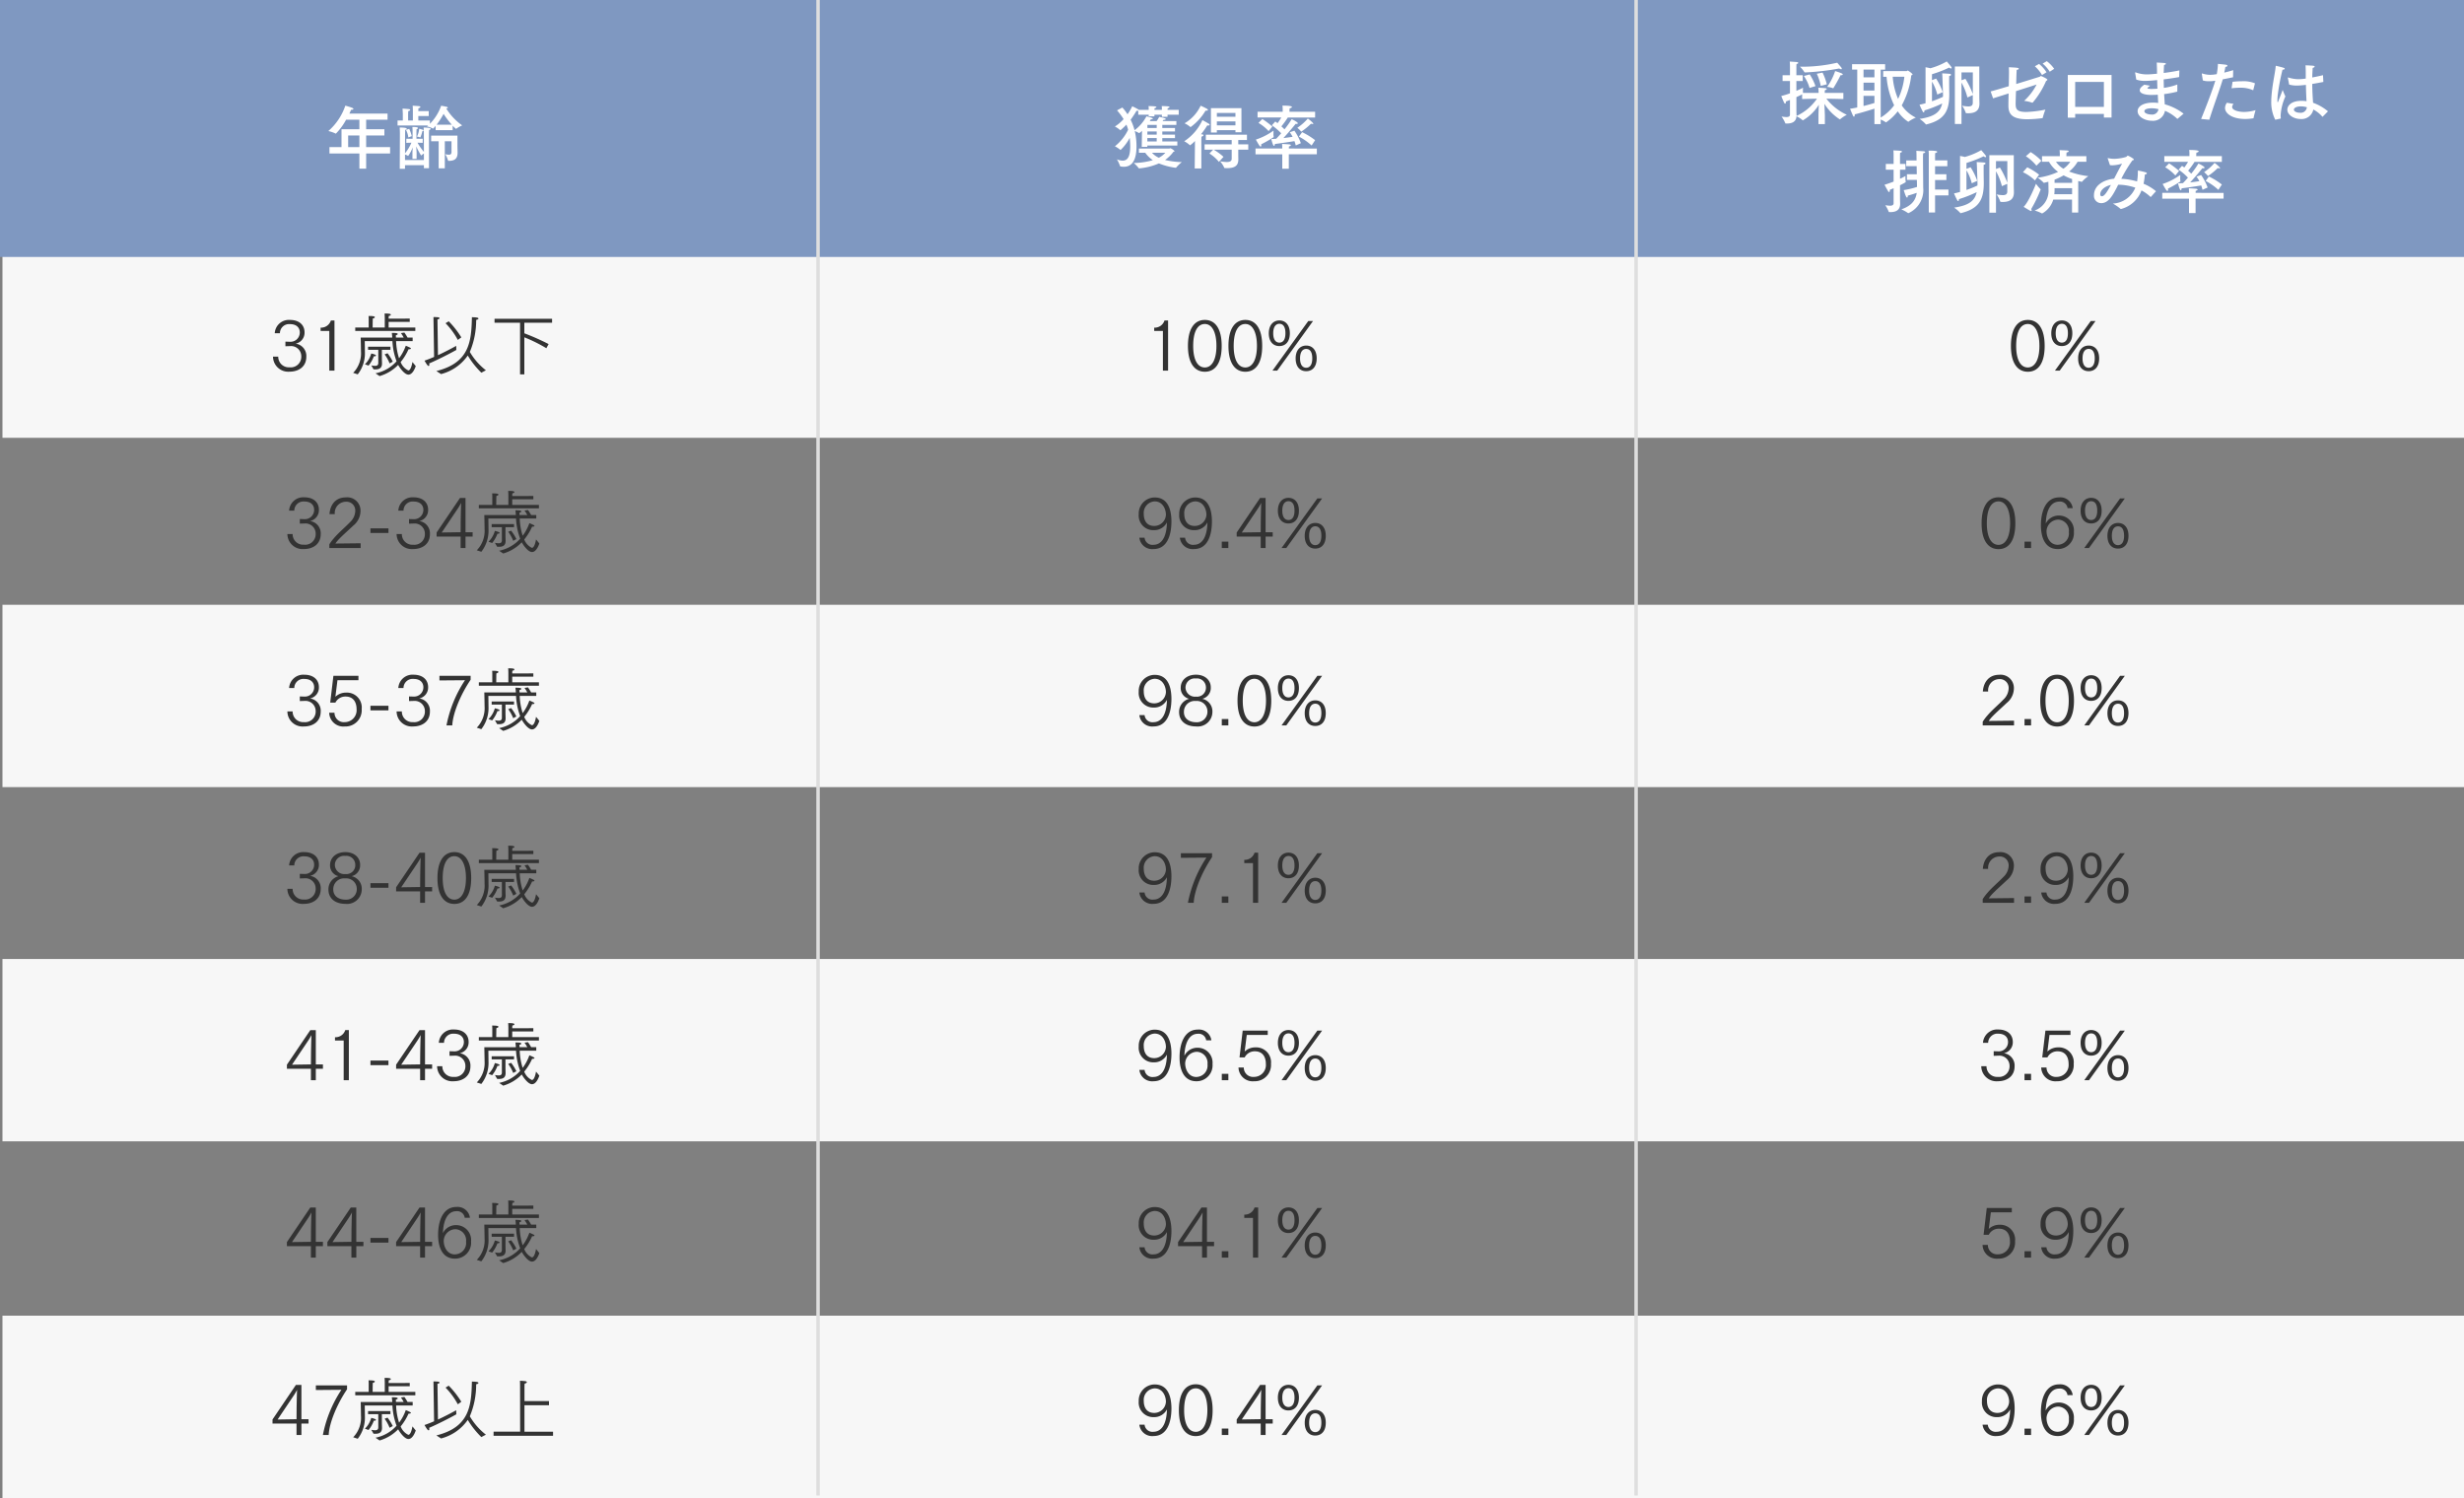
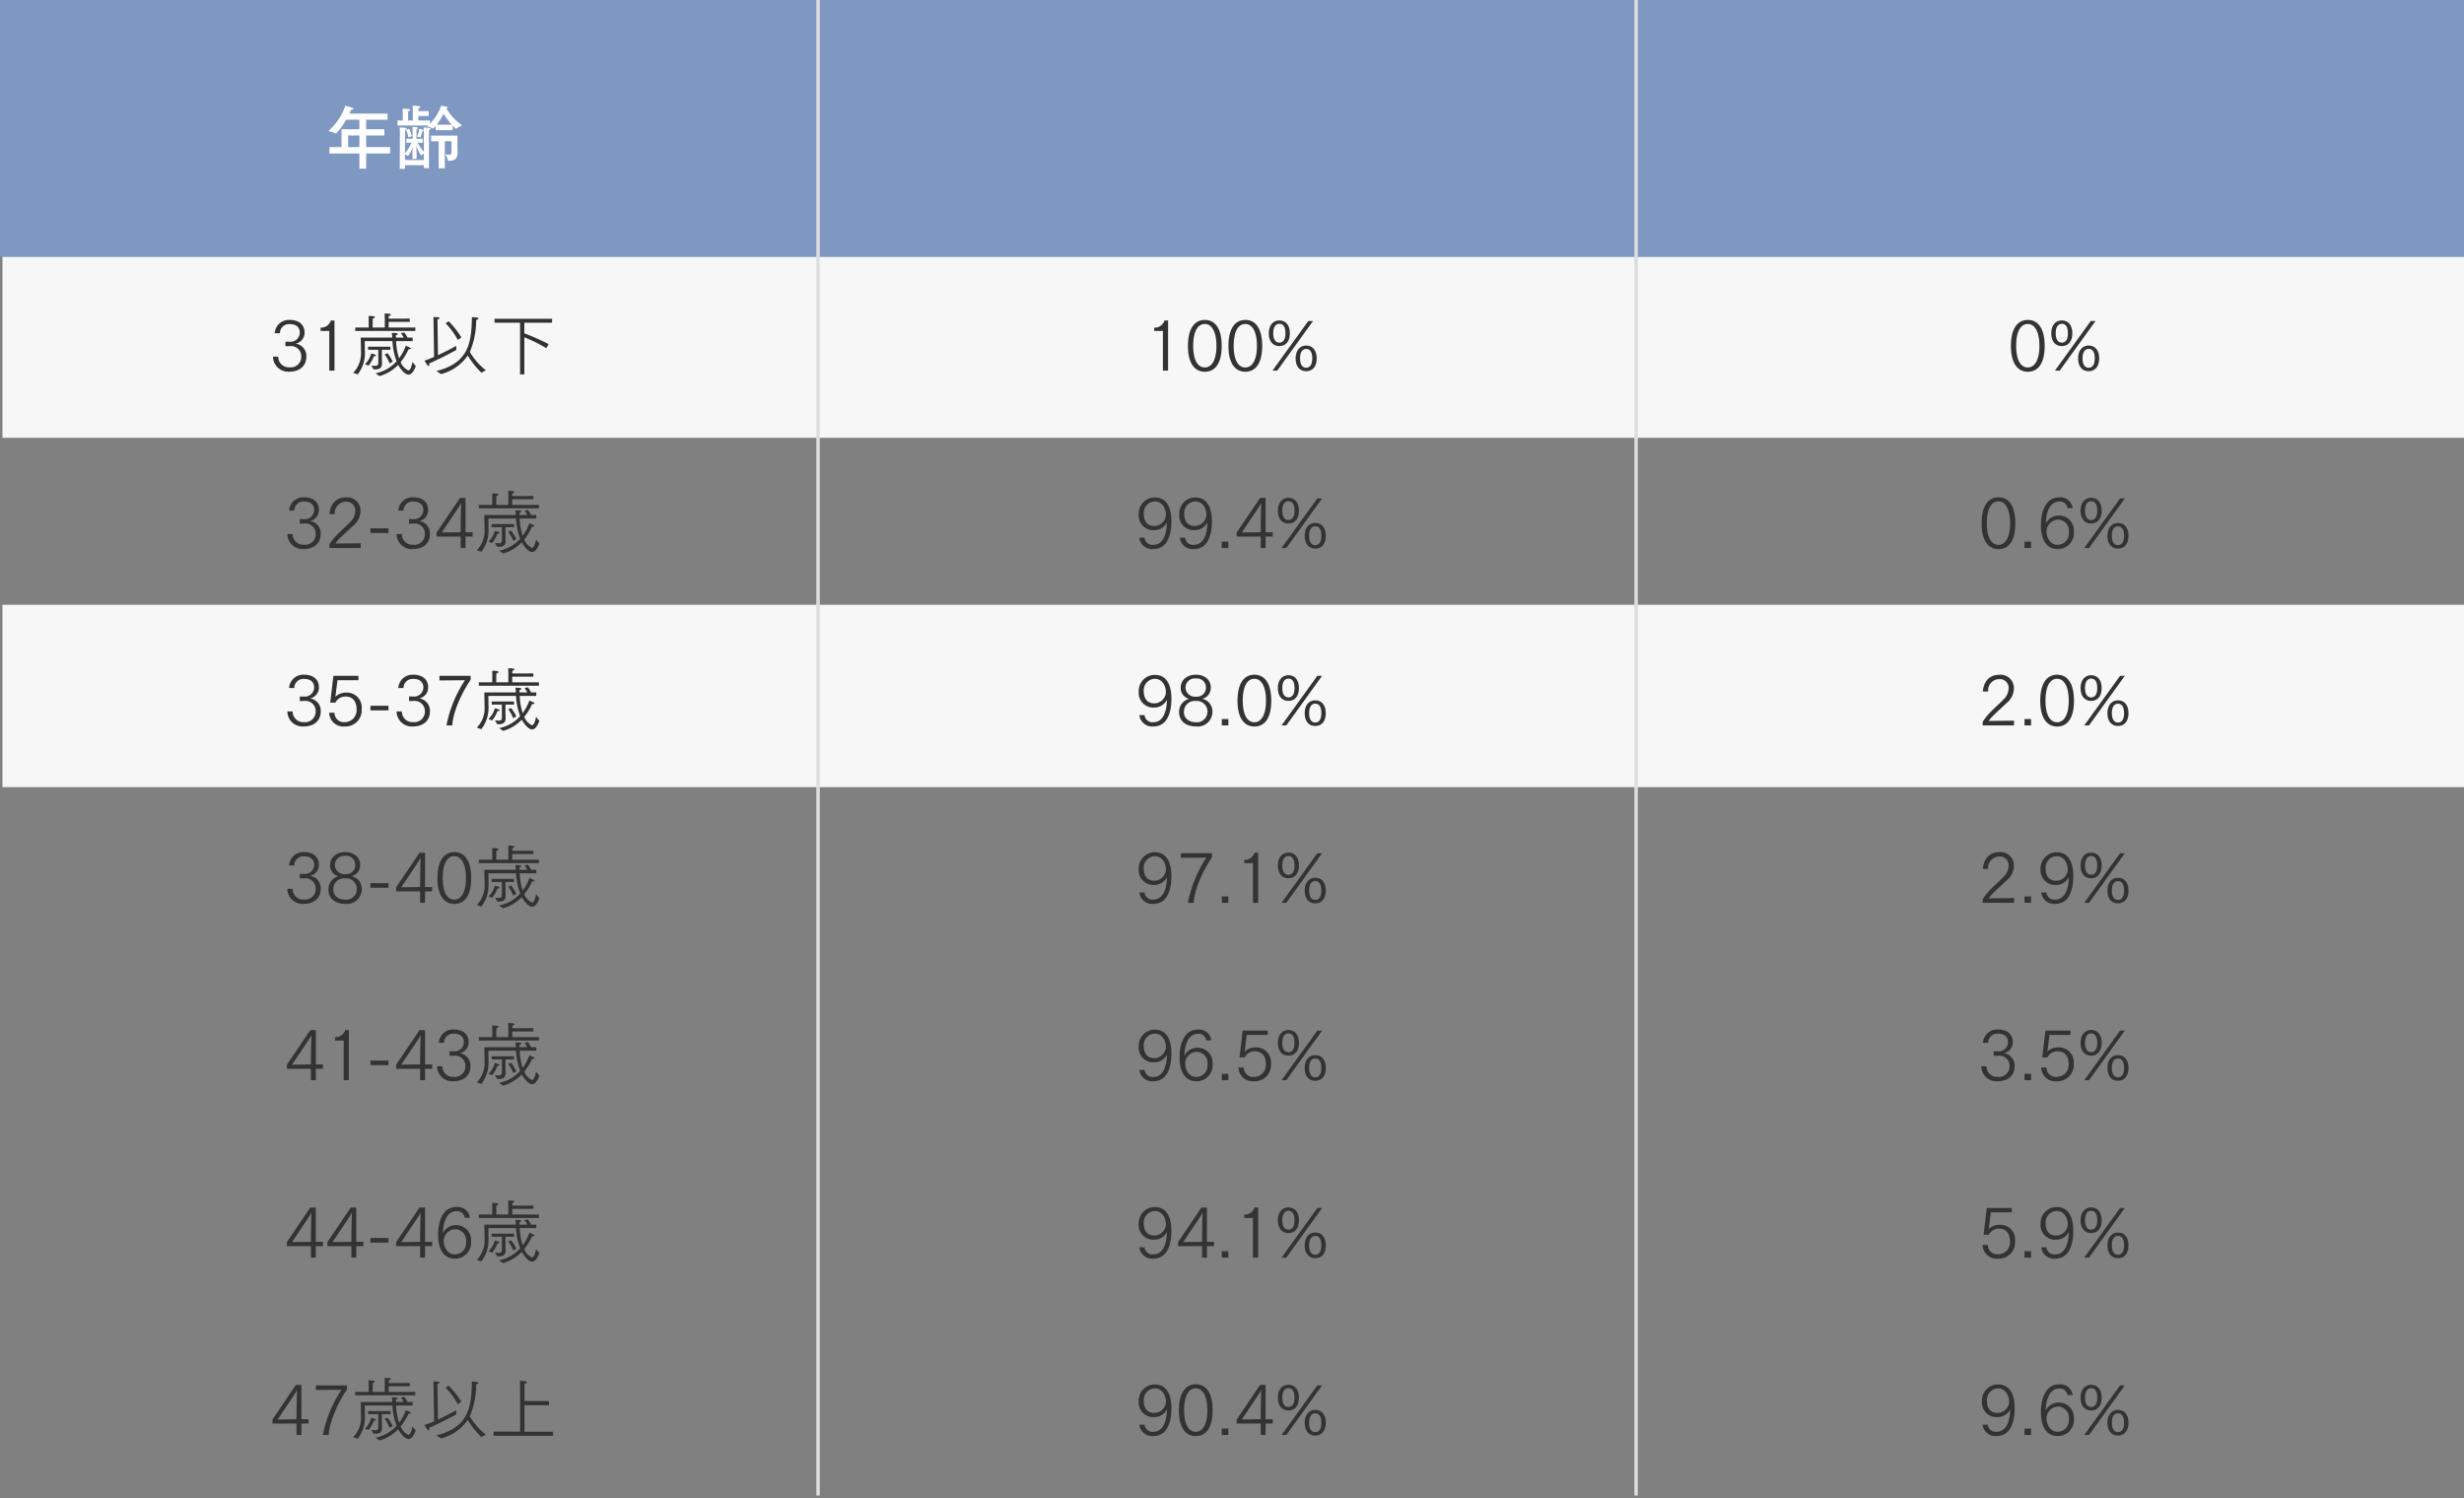
<svg xmlns="http://www.w3.org/2000/svg" width="500" height="304" viewBox="0 0 500 304">
  <rect x="0" y="0" width="500" height="304" fill="#808080" stroke="none" />
  <g transform="translate(-720 -2552.088)">
-     <path d="M0,0H499.5V37H0Z" transform="translate(720.5 2819.088)" fill="#f7f7f7" />
-     <path d="M0,0H499.5V37H0Z" transform="translate(720.5 2746.705)" fill="#f7f7f7" />
    <path d="M0,0H499.5V37H0Z" transform="translate(720.5 2674.821)" fill="#f7f7f7" />
    <path d="M0,0H499.5V37H0Z" transform="translate(720.5 2603.936)" fill="#f7f7f7" />
    <path d="M0,0H500V52.146H0Z" transform="translate(720 2552.088)" fill="#7f98c1" />
    <path d="M-28.6-2.842A3.085,3.085,0,0,0-25.256.21c1.848,0,3.416-.994,3.416-3.024a2.508,2.508,0,0,0-2.17-2.66A2.26,2.26,0,0,0-22.2-7.756c0-1.554-1.148-2.534-2.954-2.534a2.872,2.872,0,0,0-3.094,2.7h1.05a1.86,1.86,0,0,1,2.044-1.848c1.428,0,1.988.826,1.988,1.68a1.878,1.878,0,0,1-1.974,1.9H-25.2l-.882-.028v.938l.868-.028h.084a2.067,2.067,0,0,1,2.268,2.1,2.139,2.139,0,0,1-2.394,2.2,2.131,2.131,0,0,1-2.282-2.17ZM-17.178,0h1.05V-10.178h-.728a2.076,2.076,0,0,1-2.086,1.456v.672h1.764Zm5.264-8.05H.28v-.7H-5.138V-9.9H-.854v-.658l-4.284.014c0-.154.014-.392.028-.56.21-.014.42-.14.42-.252,0-.182-.476-.238-1.274-.238.042.434.042.994.042,1.008V-8.75H-8.386l.014-1.12s0-.448.028-.714c.266-.042.406-.154.406-.266,0-.21-.6-.238-1.274-.238a8.618,8.618,0,0,1,.028.952V-8.75h-2.73ZM-5.95-3.3A8.124,8.124,0,0,1-4.942-1.47l.644-.35A9.128,9.128,0,0,0-5.362-3.528ZM-11.41.756A6.939,6.939,0,0,0-9.954-3.808c0-.42-.028-2.184-.028-2.184h5.614a13.6,13.6,0,0,0,.84,4.1A7.722,7.722,0,0,1-7.8.546l.826.56A8.509,8.509,0,0,0-3.206-1.162C-2.884-.56-1.9.812-1.12.812-.378.812.14-.224.364-.924L-.308-1.75c-.112.658-.378,1.708-.84,1.708A3.119,3.119,0,0,1-2.7-1.736a11.31,11.31,0,0,0,1.6-2.6h.112c.21,0,.364-.056.364-.154,0-.056-.056-.112-.154-.168a8.891,8.891,0,0,0-.882-.392A9.3,9.3,0,0,1-3.024-2.506a12.714,12.714,0,0,1-.6-3.486h3.36v-.714H-1.3a9.454,9.454,0,0,0-.644-1.022l-.7.112a6.19,6.19,0,0,1,.56.91H-3.654c-.014-.168-.014-.322-.014-.49.252-.042.378-.14.378-.238,0-.21-.644-.224-1.2-.224.042.35.07.6.084.9v.056h-6.4c.014.392.056,2.394.056,2.814A5.653,5.653,0,0,1-12.334.448Zm4.172-2.324c0,.476-.266.6-.658.6a5.411,5.411,0,0,1-.756-.084c.112.182.392.686.448.784a3.164,3.164,0,0,0,.364.014c.756,0,1.358-.224,1.358-1.19V-1.47c0-.084-.028-.686-.028-1.218v-1.54h1.736v-.63H-9.31v.63h2.072Zm-1.974.546a6.616,6.616,0,0,0,1.078-1.9c.042,0,.084.014.112.014.2,0,.322-.084.322-.168,0-.168-.714-.35-.966-.406a4.913,4.913,0,0,1-1.288,2.2Zm15.624-8.6A14.659,14.659,0,0,1,8.9-6.23l.714-.518A18.141,18.141,0,0,0,7.056-10.01ZM5.5.7A9.46,9.46,0,0,0,10.92-3.066,17.672,17.672,0,0,0,13.678.42L14.6-.07A12.94,12.94,0,0,1,11.34-3.794a16.653,16.653,0,0,0,1.288-6.51c.28-.028.462-.154.462-.28,0-.182-.574-.252-1.33-.252-.1,4.984-.518,9.254-7.21,10.92ZM4.088-2.786c-.672.294-1.344.56-1.946.756.406.7.644,1.078.84,1.078.084,0,.14-.084.14-.238a.951.951,0,0,0-.042-.266C4.928-2.24,7.546-3.6,8.6-4.2l-.028-.826c-.546.308-2.072,1.134-3.7,1.89l-.1-7.252c.28-.042.42-.154.42-.252,0-.2-.42-.224-1.232-.224ZM21.532.756H22.4V-6.762A30.168,30.168,0,0,1,26.866-4.55l.462-.84A47.952,47.952,0,0,0,22.4-7.574V-9.716h5.628v-.8H16.352v.8h5.18Zm-47.215,32.4a3.085,3.085,0,0,0,3.346,3.052c1.848,0,3.416-.994,3.416-3.024a2.508,2.508,0,0,0-2.17-2.66,2.26,2.26,0,0,0,1.806-2.282c0-1.554-1.148-2.534-2.954-2.534a2.872,2.872,0,0,0-3.094,2.7h1.05a1.86,1.86,0,0,1,2.044-1.848c1.428,0,1.988.826,1.988,1.68a1.878,1.878,0,0,1-1.974,1.9h-.056l-.882-.028v.938l.868-.028h.084a2.067,2.067,0,0,1,2.268,2.1,2.139,2.139,0,0,1-2.394,2.2,2.131,2.131,0,0,1-2.282-2.17ZM-17.171,36h6.356v-.966l-5.124.056a7.637,7.637,0,0,1,.686-.854c.826-.868,1.96-1.848,2.94-2.786a3.84,3.84,0,0,0,1.47-3.066,2.688,2.688,0,0,0-2.982-2.66c-2.114,0-3.178,1.526-3.318,3.388h1.078a2.283,2.283,0,0,1,2.184-2.506,1.788,1.788,0,0,1,1.974,1.862,3.276,3.276,0,0,1-1.106,2.324c-1.05,1.092-2.282,2.1-3.22,3.206a9.34,9.34,0,0,0-.938,1.26Zm8.344-3.052h3.654V32.01H-8.827Zm5.306.21A3.085,3.085,0,0,0-.175,36.21c1.848,0,3.416-.994,3.416-3.024a2.508,2.508,0,0,0-2.17-2.66,2.26,2.26,0,0,0,1.806-2.282c0-1.554-1.148-2.534-2.954-2.534a2.872,2.872,0,0,0-3.094,2.7h1.05A1.86,1.86,0,0,1-.077,26.564c1.428,0,1.988.826,1.988,1.68a1.878,1.878,0,0,1-1.974,1.9H-.119L-1,30.12v.938l.868-.028h.084a2.067,2.067,0,0,1,2.268,2.1,2.139,2.139,0,0,1-2.394,2.2,2.131,2.131,0,0,1-2.282-2.17Zm8.12.518H9.471V36h.994V33.676h1.442v-.882H10.465V25.836H9.345L4.6,32.85Zm1.036-.826,3.15-4.69a13.364,13.364,0,0,0,.8-1.33c-.056.784-.1,3.794-.1,4l-.014,1.96Zm7.532-4.9H25.361v-.7H19.943V26.1h4.284v-.658l-4.284.014c0-.154.014-.392.028-.56.21-.014.42-.14.42-.252,0-.182-.476-.238-1.274-.238.042.434.042.994.042,1.008V27.25H16.695l.014-1.12s0-.448.028-.714c.266-.042.406-.154.406-.266,0-.21-.6-.238-1.274-.238a8.618,8.618,0,0,1,.028.952V27.25h-2.73ZM19.131,32.7a8.124,8.124,0,0,1,1.008,1.834l.644-.35a9.128,9.128,0,0,0-1.064-1.708Zm-5.46,4.06a6.939,6.939,0,0,0,1.456-4.564c0-.42-.028-2.184-.028-2.184h5.614a13.6,13.6,0,0,0,.84,4.1,7.722,7.722,0,0,1-4.27,2.436l.826.56a8.509,8.509,0,0,0,3.766-2.268c.322.6,1.3,1.974,2.086,1.974.742,0,1.26-1.036,1.484-1.736l-.672-.826c-.112.658-.378,1.708-.84,1.708a3.119,3.119,0,0,1-1.554-1.694,11.309,11.309,0,0,0,1.6-2.6h.112c.21,0,.364-.056.364-.154,0-.056-.056-.112-.154-.168a8.892,8.892,0,0,0-.882-.392,9.3,9.3,0,0,1-1.358,2.548,12.714,12.714,0,0,1-.6-3.486h3.36v-.714H23.779a9.454,9.454,0,0,0-.644-1.022l-.7.112a6.19,6.19,0,0,1,.56.91H21.427c-.014-.168-.014-.322-.014-.49.252-.042.378-.14.378-.238,0-.21-.644-.224-1.2-.224.042.35.07.6.084.9v.056h-6.4c.014.392.056,2.394.056,2.814a5.653,5.653,0,0,1-1.582,4.34Zm4.172-2.324c0,.476-.266.6-.658.6a5.411,5.411,0,0,1-.756-.084c.112.182.392.686.448.784a3.164,3.164,0,0,0,.364.014c.756,0,1.358-.224,1.358-1.19V34.53c0-.084-.028-.686-.028-1.218v-1.54h1.736v-.63H15.771v.63h2.072Zm-1.974.546a6.616,6.616,0,0,0,1.078-1.9c.042,0,.084.014.112.014.2,0,.322-.084.322-.168,0-.168-.714-.35-.966-.406a4.913,4.913,0,0,1-1.288,2.2Zm-41.552,34.18a3.085,3.085,0,0,0,3.346,3.052c1.848,0,3.416-.994,3.416-3.024a2.508,2.508,0,0,0-2.17-2.66,2.26,2.26,0,0,0,1.806-2.282c0-1.554-1.148-2.534-2.954-2.534a2.872,2.872,0,0,0-3.094,2.7h1.05a1.86,1.86,0,0,1,2.044-1.848c1.428,0,1.988.826,1.988,1.68a1.878,1.878,0,0,1-1.974,1.9h-.056l-.882-.028v.938l.868-.028h.084a2.067,2.067,0,0,1,2.268,2.1,2.139,2.139,0,0,1-2.394,2.2,2.131,2.131,0,0,1-2.282-2.17Zm8.484.266a2.871,2.871,0,0,0,3.164,2.786,3.293,3.293,0,0,0,3.43-3.542,3.015,3.015,0,0,0-3.136-3.332,3.155,3.155,0,0,0-2.2.84l.42-3.36h4.256v-.882h-5.082l-.644,5.432h1.05a2.262,2.262,0,0,1,2.086-1.232c1.512,0,2.212,1.106,2.212,2.562a2.411,2.411,0,0,1-2.408,2.632,1.887,1.887,0,0,1-2.072-1.9Zm8.372-.476h3.654V68.01H-8.827Zm5.306.21A3.085,3.085,0,0,0-.175,72.21c1.848,0,3.416-.994,3.416-3.024a2.508,2.508,0,0,0-2.17-2.66,2.26,2.26,0,0,0,1.806-2.282c0-1.554-1.148-2.534-2.954-2.534a2.872,2.872,0,0,0-3.094,2.7h1.05A1.86,1.86,0,0,1-.077,62.564c1.428,0,1.988.826,1.988,1.68a1.878,1.878,0,0,1-1.974,1.9H-.119L-1,66.12v.938l.868-.028h.084a2.067,2.067,0,0,1,2.268,2.1,2.139,2.139,0,0,1-2.394,2.2,2.131,2.131,0,0,1-2.282-2.17ZM7.777,72c.112-2.478,1.694-6.272,3.724-9.268v-.8H5.173v.938l5.18-.042A25.306,25.306,0,0,0,6.6,72Zm5.39-8.05H25.361v-.7H19.943V62.1h4.284v-.658l-4.284.014c0-.154.014-.392.028-.56.21-.014.42-.14.42-.252,0-.182-.476-.238-1.274-.238.042.434.042.994.042,1.008V63.25H16.695l.014-1.12s0-.448.028-.714c.266-.042.406-.154.406-.266,0-.21-.6-.238-1.274-.238a8.618,8.618,0,0,1,.028.952V63.25h-2.73ZM19.131,68.7a8.124,8.124,0,0,1,1.008,1.834l.644-.35a9.128,9.128,0,0,0-1.064-1.708Zm-5.46,4.06a6.939,6.939,0,0,0,1.456-4.564c0-.42-.028-2.184-.028-2.184h5.614a13.6,13.6,0,0,0,.84,4.1,7.722,7.722,0,0,1-4.27,2.436l.826.56a8.509,8.509,0,0,0,3.766-2.268c.322.6,1.3,1.974,2.086,1.974.742,0,1.26-1.036,1.484-1.736l-.672-.826c-.112.658-.378,1.708-.84,1.708a3.119,3.119,0,0,1-1.554-1.694,11.31,11.31,0,0,0,1.6-2.6h.112c.21,0,.364-.056.364-.154,0-.056-.056-.112-.154-.168a8.892,8.892,0,0,0-.882-.392,9.3,9.3,0,0,1-1.358,2.548,12.714,12.714,0,0,1-.6-3.486h3.36v-.714H23.779a9.454,9.454,0,0,0-.644-1.022l-.7.112a6.19,6.19,0,0,1,.56.91H21.427c-.014-.168-.014-.322-.014-.49.252-.042.378-.14.378-.238,0-.21-.644-.224-1.2-.224.042.35.07.6.084.9v.056h-6.4c.014.392.056,2.394.056,2.814a5.653,5.653,0,0,1-1.582,4.34Zm4.172-2.324c0,.476-.266.6-.658.6a5.411,5.411,0,0,1-.756-.084c.112.182.392.686.448.784a3.164,3.164,0,0,0,.364.014c.756,0,1.358-.224,1.358-1.19V70.53c0-.084-.028-.686-.028-1.218v-1.54h1.736v-.63H15.771v.63h2.072Zm-1.974.546a6.616,6.616,0,0,0,1.078-1.9c.042,0,.084.014.112.014.2,0,.322-.084.322-.168,0-.168-.714-.35-.966-.406a4.913,4.913,0,0,1-1.288,2.2Zm-41.552,34.18a3.085,3.085,0,0,0,3.346,3.052c1.848,0,3.416-.994,3.416-3.024a2.508,2.508,0,0,0-2.17-2.66,2.26,2.26,0,0,0,1.806-2.282c0-1.554-1.148-2.534-2.954-2.534a2.872,2.872,0,0,0-3.094,2.7h1.05a1.86,1.86,0,0,1,2.044-1.848c1.428,0,1.988.826,1.988,1.68a1.878,1.878,0,0,1-1.974,1.9h-.056l-.882-.028v.938l.868-.028h.084a2.067,2.067,0,0,1,2.268,2.1,2.139,2.139,0,0,1-2.394,2.2,2.131,2.131,0,0,1-2.282-2.17Zm10.374-2.562a2.726,2.726,0,0,0-2.044,2.7c0,1.778,1.316,2.912,3.472,2.912a2.977,2.977,0,0,0,3.29-2.982,2.594,2.594,0,0,0-2.058-2.632,2.265,2.265,0,0,0,1.722-2.394c0-1.288-1.092-2.492-3-2.492-1.946,0-3.094,1.2-3.094,2.6A2.228,2.228,0,0,0-15.309,102.6Zm-.742-2.3a1.862,1.862,0,0,1,2.1-1.82,1.813,1.813,0,0,1,2.044,1.764,1.812,1.812,0,0,1-2.03,1.918A1.906,1.906,0,0,1-16.051,100.3Zm-.322,4.984a2.19,2.19,0,0,1,2.394-2.24h.042a2.145,2.145,0,0,1,2.338,2.212,2.132,2.132,0,0,1-2.31,2.1C-15.169,107.356-16.373,106.712-16.373,105.284Zm7.546-.336h3.654v-.938H-8.827Zm5.208.728H1.253V108h.994v-2.324H3.689v-.882H2.247V97.836H1.127l-4.746,7.014Zm1.036-.826,3.15-4.69a13.365,13.365,0,0,0,.8-1.33c-.056.784-.1,3.794-.1,4l-.014,1.96ZM8.2,108.224c2.044,0,3.416-1.638,3.416-5.236S10.241,97.71,8.2,97.71s-3.43,1.68-3.43,5.278S6.181,108.224,8.2,108.224Zm0-.868c-1.484,0-2.366-1.582-2.366-4.368,0-2.884.882-4.452,2.366-4.452,1.428,0,2.352,1.61,2.352,4.452C10.549,105.774,9.625,107.356,8.2,107.356Zm4.97-7.406H25.361v-.7H19.943V98.1h4.284v-.658l-4.284.014c0-.154.014-.392.028-.56.21-.014.42-.14.42-.252,0-.182-.476-.238-1.274-.238.042.434.042.994.042,1.008V99.25H16.695l.014-1.12s0-.448.028-.714c.266-.042.406-.154.406-.266,0-.21-.6-.238-1.274-.238a8.618,8.618,0,0,1,.028.952V99.25h-2.73Zm5.964,4.746a8.124,8.124,0,0,1,1.008,1.834l.644-.35a9.128,9.128,0,0,0-1.064-1.708Zm-5.46,4.06a6.939,6.939,0,0,0,1.456-4.564c0-.42-.028-2.184-.028-2.184h5.614a13.6,13.6,0,0,0,.84,4.1,7.722,7.722,0,0,1-4.27,2.436l.826.56a8.509,8.509,0,0,0,3.766-2.268c.322.6,1.3,1.974,2.086,1.974.742,0,1.26-1.036,1.484-1.736l-.672-.826c-.112.658-.378,1.708-.84,1.708a3.119,3.119,0,0,1-1.554-1.694,11.31,11.31,0,0,0,1.6-2.6h.112c.21,0,.364-.056.364-.154,0-.056-.056-.112-.154-.168a8.892,8.892,0,0,0-.882-.392,9.3,9.3,0,0,1-1.358,2.548,12.714,12.714,0,0,1-.6-3.486h3.36v-.714H23.779a9.454,9.454,0,0,0-.644-1.022l-.7.112a6.19,6.19,0,0,1,.56.91H21.427c-.014-.168-.014-.322-.014-.49.252-.042.378-.14.378-.238,0-.21-.644-.224-1.2-.224.042.35.07.6.084.9v.056h-6.4c.014.392.056,2.394.056,2.814a5.653,5.653,0,0,1-1.582,4.34Zm4.172-2.324c0,.476-.266.6-.658.6a5.411,5.411,0,0,1-.756-.084c.112.182.392.686.448.784a3.164,3.164,0,0,0,.364.014c.756,0,1.358-.224,1.358-1.19v-.028c0-.084-.028-.686-.028-1.218v-1.54h1.736v-.63H15.771v.63h2.072Zm-1.974.546a6.616,6.616,0,0,0,1.078-1.9c.042,0,.084.014.112.014.2,0,.322-.084.322-.168,0-.168-.714-.35-.966-.406a4.913,4.913,0,0,1-1.288,2.2Zm-41.65,34.7h4.872V144h.994v-2.324h1.442v-.882h-1.442v-6.958h-1.12l-4.746,7.014Zm1.036-.826,3.15-4.69a13.365,13.365,0,0,0,.8-1.33c-.056.784-.1,3.794-.1,4l-.014,1.96ZM-14.259,144h1.05V133.822h-.728a2.076,2.076,0,0,1-2.086,1.456v.672h1.764Zm5.432-3.052h3.654v-.938H-8.827Zm5.208.728H1.253V144h.994v-2.324H3.689v-.882H2.247v-6.958H1.127l-4.746,7.014Zm1.036-.826,3.15-4.69a13.365,13.365,0,0,0,.8-1.33c-.056.784-.1,3.794-.1,4l-.014,1.96Zm7.28.308a3.085,3.085,0,0,0,3.346,3.052c1.848,0,3.416-.994,3.416-3.024a2.508,2.508,0,0,0-2.17-2.66,2.26,2.26,0,0,0,1.806-2.282c0-1.554-1.148-2.534-2.954-2.534a2.872,2.872,0,0,0-3.094,2.7H6.1a1.86,1.86,0,0,1,2.044-1.848c1.428,0,1.988.826,1.988,1.68a1.878,1.878,0,0,1-1.974,1.9H8.1l-.882-.028v.938l.868-.028h.084a2.067,2.067,0,0,1,2.268,2.1,2.139,2.139,0,0,1-2.394,2.2,2.131,2.131,0,0,1-2.282-2.17Zm8.47-5.208H25.361v-.7H19.943V134.1h4.284v-.658l-4.284.014c0-.154.014-.392.028-.56.21-.014.42-.14.42-.252,0-.182-.476-.238-1.274-.238.042.434.042.994.042,1.008v1.834H16.695l.014-1.12s0-.448.028-.714c.266-.042.406-.154.406-.266,0-.21-.6-.238-1.274-.238a8.618,8.618,0,0,1,.028.952v1.386h-2.73Zm5.964,4.746a8.124,8.124,0,0,1,1.008,1.834l.644-.35a9.128,9.128,0,0,0-1.064-1.708Zm-5.46,4.06a6.939,6.939,0,0,0,1.456-4.564c0-.42-.028-2.184-.028-2.184h5.614a13.6,13.6,0,0,0,.84,4.1,7.722,7.722,0,0,1-4.27,2.436l.826.56a8.509,8.509,0,0,0,3.766-2.268c.322.6,1.3,1.974,2.086,1.974.742,0,1.26-1.036,1.484-1.736l-.672-.826c-.112.658-.378,1.708-.84,1.708a3.119,3.119,0,0,1-1.554-1.694,11.31,11.31,0,0,0,1.6-2.6h.112c.21,0,.364-.056.364-.154,0-.056-.056-.112-.154-.168a8.9,8.9,0,0,0-.882-.392,9.3,9.3,0,0,1-1.358,2.548,12.714,12.714,0,0,1-.6-3.486h3.36v-.714H23.779a9.453,9.453,0,0,0-.644-1.022l-.7.112a6.189,6.189,0,0,1,.56.91H21.427c-.014-.168-.014-.322-.014-.49.252-.042.378-.14.378-.238,0-.21-.644-.224-1.2-.224.042.35.07.6.084.9v.056h-6.4c.014.392.056,2.394.056,2.814a5.653,5.653,0,0,1-1.582,4.34Zm4.172-2.324c0,.476-.266.6-.658.6a5.41,5.41,0,0,1-.756-.084c.112.182.392.686.448.784a3.163,3.163,0,0,0,.364.014c.756,0,1.358-.224,1.358-1.19v-.028c0-.084-.028-.686-.028-1.218v-1.54h1.736v-.63H15.771v.63h2.072Zm-1.974.546a6.616,6.616,0,0,0,1.078-1.9c.042,0,.084.014.112.014.2,0,.322-.084.322-.168,0-.168-.714-.35-.966-.406a4.913,4.913,0,0,1-1.288,2.2Zm-41.65,34.7h4.872V180h.994v-2.324h1.442v-.882h-1.442v-6.958h-1.12l-4.746,7.014Zm1.036-.826,3.15-4.69a13.365,13.365,0,0,0,.8-1.33c-.056.784-.1,3.794-.1,4l-.014,1.96Zm7.182.826h4.872V180h.994v-2.324h1.442v-.882H-11.7v-6.958h-1.12l-4.746,7.014Zm1.036-.826,3.15-4.69a13.365,13.365,0,0,0,.8-1.33c-.056.784-.1,3.794-.1,4l-.014,1.96Zm7.7.1h3.654v-.938H-8.827Zm5.208.728H1.253V180h.994v-2.324H3.689v-.882H2.247v-6.958H1.127l-4.746,7.014Zm1.036-.826,3.15-4.69a13.365,13.365,0,0,0,.8-1.33c-.056.784-.1,3.794-.1,4l-.014,1.96Zm13.944-4.942A2.527,2.527,0,0,0,8.6,169.724c-2.674,0-3.7,2.786-3.7,5.642,0,2.73.994,4.844,3.4,4.844a3.231,3.231,0,0,0,3.29-3.5,3.023,3.023,0,0,0-3-3.3,2.933,2.933,0,0,0-2.716,1.624c.112-3.122,1.274-4.452,2.716-4.452a1.535,1.535,0,0,1,1.708,1.33Zm-3.066,7.434c-1.582,0-2.254-1.568-2.254-2.772a2.428,2.428,0,0,1,2.408-2.338,2.276,2.276,0,0,1,2.128,2.534A2.31,2.31,0,0,1,8.295,179.342Zm4.872-7.392H25.361v-.7H19.943V170.1h4.284v-.658l-4.284.014c0-.154.014-.392.028-.56.21-.014.42-.14.42-.252,0-.182-.476-.238-1.274-.238.042.434.042.994.042,1.008v1.834H16.695l.014-1.12s0-.448.028-.714c.266-.042.406-.154.406-.266,0-.21-.6-.238-1.274-.238a8.618,8.618,0,0,1,.028.952v1.386h-2.73Zm5.964,4.746a8.124,8.124,0,0,1,1.008,1.834l.644-.35a9.128,9.128,0,0,0-1.064-1.708Zm-5.46,4.06a6.939,6.939,0,0,0,1.456-4.564c0-.42-.028-2.184-.028-2.184h5.614a13.6,13.6,0,0,0,.84,4.1,7.722,7.722,0,0,1-4.27,2.436l.826.56a8.509,8.509,0,0,0,3.766-2.268c.322.6,1.3,1.974,2.086,1.974.742,0,1.26-1.036,1.484-1.736l-.672-.826c-.112.658-.378,1.708-.84,1.708a3.119,3.119,0,0,1-1.554-1.694,11.31,11.31,0,0,0,1.6-2.6h.112c.21,0,.364-.056.364-.154,0-.056-.056-.112-.154-.168a8.9,8.9,0,0,0-.882-.392,9.3,9.3,0,0,1-1.358,2.548,12.714,12.714,0,0,1-.6-3.486h3.36v-.714H23.779a9.453,9.453,0,0,0-.644-1.022l-.7.112a6.189,6.189,0,0,1,.56.91H21.427c-.014-.168-.014-.322-.014-.49.252-.042.378-.14.378-.238,0-.21-.644-.224-1.2-.224.042.35.07.6.084.9v.056h-6.4c.014.392.056,2.394.056,2.814a5.653,5.653,0,0,1-1.582,4.34Zm4.172-2.324c0,.476-.266.6-.658.6a5.41,5.41,0,0,1-.756-.084c.112.182.392.686.448.784a3.163,3.163,0,0,0,.364.014c.756,0,1.358-.224,1.358-1.19v-.028c0-.084-.028-.686-.028-1.218v-1.54h1.736v-.63H15.771v.63h2.072Zm-1.974.546a6.616,6.616,0,0,0,1.078-1.9c.042,0,.084.014.112.014.2,0,.322-.084.322-.168,0-.168-.714-.35-.966-.406a4.913,4.913,0,0,1-1.288,2.2Zm-44.569,34.7h4.872V216h.994v-2.324h1.442v-.882h-1.442v-6.958h-1.12L-28.7,212.85Zm1.036-.826,3.15-4.69a13.366,13.366,0,0,0,.8-1.33c-.056.784-.1,3.794-.1,4l-.014,1.96ZM-17.3,216c.112-2.478,1.694-6.272,3.724-9.268v-.8h-6.328v.938l5.18-.042A25.306,25.306,0,0,0-18.48,216Zm5.39-8.05H.28v-.7H-5.138V206.1H-.854v-.658l-4.284.014c0-.154.014-.392.028-.56.21-.014.42-.14.42-.252,0-.182-.476-.238-1.274-.238.042.434.042.994.042,1.008v1.834H-8.386l.014-1.12s0-.448.028-.714c.266-.042.406-.154.406-.266,0-.21-.6-.238-1.274-.238a8.618,8.618,0,0,1,.028.952v1.386h-2.73ZM-5.95,212.7a8.124,8.124,0,0,1,1.008,1.834l.644-.35a9.128,9.128,0,0,0-1.064-1.708Zm-5.46,4.06a6.939,6.939,0,0,0,1.456-4.564c0-.42-.028-2.184-.028-2.184h5.614a13.6,13.6,0,0,0,.84,4.1,7.722,7.722,0,0,1-4.27,2.436l.826.56a8.509,8.509,0,0,0,3.766-2.268c.322.6,1.3,1.974,2.086,1.974.742,0,1.26-1.036,1.484-1.736l-.672-.826c-.112.658-.378,1.708-.84,1.708A3.119,3.119,0,0,1-2.7,214.264a11.31,11.31,0,0,0,1.6-2.6h.112c.21,0,.364-.056.364-.154,0-.056-.056-.112-.154-.168a8.9,8.9,0,0,0-.882-.392,9.3,9.3,0,0,1-1.358,2.548,12.714,12.714,0,0,1-.6-3.486h3.36v-.714H-1.3a9.453,9.453,0,0,0-.644-1.022l-.7.112a6.189,6.189,0,0,1,.56.91H-3.654c-.014-.168-.014-.322-.014-.49.252-.042.378-.14.378-.238,0-.21-.644-.224-1.2-.224.042.35.07.6.084.9v.056h-6.4c.014.392.056,2.394.056,2.814a5.653,5.653,0,0,1-1.582,4.34Zm4.172-2.324c0,.476-.266.6-.658.6a5.41,5.41,0,0,1-.756-.084c.112.182.392.686.448.784a3.163,3.163,0,0,0,.364.014c.756,0,1.358-.224,1.358-1.19v-.028c0-.084-.028-.686-.028-1.218v-1.54h1.736v-.63H-9.31v.63h2.072Zm-1.974.546a6.616,6.616,0,0,0,1.078-1.9c.042,0,.084.014.112.014.2,0,.322-.084.322-.168,0-.168-.714-.35-.966-.406a4.913,4.913,0,0,1-1.288,2.2Zm15.624-8.6A14.658,14.658,0,0,1,8.9,209.77l.714-.518a18.14,18.14,0,0,0-2.562-3.262ZM5.5,216.7a9.46,9.46,0,0,0,5.418-3.766,17.673,17.673,0,0,0,2.758,3.486l.924-.49a12.94,12.94,0,0,1-3.262-3.724,16.653,16.653,0,0,0,1.288-6.51c.28-.028.462-.154.462-.28,0-.182-.574-.252-1.33-.252-.1,4.984-.518,9.254-7.21,10.92Zm-1.414-3.486c-.672.294-1.344.56-1.946.756.406.7.644,1.078.84,1.078.084,0,.14-.084.14-.238a.951.951,0,0,0-.042-.266C4.928,213.76,7.546,212.4,8.6,211.8l-.028-.826c-.546.308-2.072,1.134-3.7,1.89l-.1-7.252c.28-.042.42-.154.42-.252,0-.2-.42-.224-1.232-.224Zm12.068,2.94H28.224v-.826h-5.8v-5.376H27.4v-.84h-4.97V206.2s0-.322.028-.63c.266-.042.448-.182.448-.294,0-.084-.1-.168-.308-.2-.49-.07-.924-.07-1.092-.084.028.434.028.882.028,1.106l.014,9.226h-5.39Z" transform="translate(804 2627.303)" fill="#333" />
    <path d="M-14.021,0h1.05V-10.178H-13.7a2.076,2.076,0,0,1-2.086,1.456v.672h1.764Zm8.512.224c2.044,0,3.416-1.638,3.416-5.236S-3.465-10.29-5.509-10.29s-3.43,1.68-3.43,5.278S-7.525.224-5.509.224Zm0-.868c-1.484,0-2.366-1.582-2.366-4.368,0-2.884.882-4.452,2.366-4.452,1.428,0,2.352,1.61,2.352,4.452C-3.157-2.226-4.081-.644-5.509-.644ZM2.709.224c2.044,0,3.416-1.638,3.416-5.236S4.753-10.29,2.709-10.29-.721-8.61-.721-5.012.693.224,2.709.224Zm0-.868C1.225-.644.343-2.226.343-5.012c0-2.884.882-4.452,2.366-4.452,1.428,0,2.352,1.61,2.352,4.452C5.061-2.226,4.137-.644,2.709-.644ZM15.057.112c1.246,0,2.128-.882,2.128-2.6s-.91-2.6-2.128-2.6-2.142.924-2.142,2.6C12.915-.742,13.825.112,15.057.112ZM8.211,0h.966l7.266-10.066h-.966Zm1.4-4.984c1.246,0,2.128-.882,2.128-2.6s-.91-2.6-2.128-2.6-2.142.924-2.142,2.6C7.469-5.852,8.379-4.984,9.611-4.984Zm5.446,4.4c-.714,0-1.246-.574-1.246-1.9s.518-1.918,1.246-1.918c.77,0,1.232.616,1.232,1.918C16.289-1.106,15.743-.588,15.057-.588Zm-5.446-5.1c-.714,0-1.246-.574-1.246-1.9S8.9-9.506,9.611-9.506c.77,0,1.232.616,1.232,1.918C10.843-6.2,10.3-5.684,9.611-5.684ZM-18.8,33.9a2.612,2.612,0,0,0,2.87,2.31c2.716,0,3.64-2.716,3.64-5.628-.014-2.786-.938-4.844-3.416-4.844a3.267,3.267,0,0,0-3.22,3.416,2.955,2.955,0,0,0,3.024,3.22,2.914,2.914,0,0,0,2.7-1.568c-.07,3.248-1.26,4.536-2.73,4.536A1.592,1.592,0,0,1-17.738,33.9Zm3.024-2.38c-1.554,0-2.128-1.148-2.128-2.436a2.333,2.333,0,0,1,2.212-2.548c1.666,0,2.282,1.638,2.282,2.7A2.37,2.37,0,0,1-15.778,31.52Zm5.194,2.38a2.612,2.612,0,0,0,2.87,2.31c2.716,0,3.64-2.716,3.64-5.628-.014-2.786-.938-4.844-3.416-4.844a3.267,3.267,0,0,0-3.22,3.416,2.955,2.955,0,0,0,3.024,3.22,2.914,2.914,0,0,0,2.7-1.568c-.07,3.248-1.26,4.536-2.73,4.536A1.592,1.592,0,0,1-9.52,33.9Zm3.024-2.38c-1.554,0-2.128-1.148-2.128-2.436a2.333,2.333,0,0,1,2.212-2.548c1.666,0,2.282,1.638,2.282,2.7A2.37,2.37,0,0,1-7.56,31.52ZM-2.072,36h1.33V34.7h-1.33ZM.952,33.676H5.824V36h.994V33.676H8.26v-.882H6.818V25.836H5.7L.952,32.85Zm1.036-.826,3.15-4.69a13.364,13.364,0,0,0,.8-1.33c-.056.784-.1,3.794-.1,4l-.014,1.96ZM16.9,36.112c1.246,0,2.128-.882,2.128-2.6s-.91-2.6-2.128-2.6-2.142.924-2.142,2.6C14.756,35.258,15.666,36.112,16.9,36.112ZM10.052,36h.966l7.266-10.066h-.966Zm1.4-4.984c1.246,0,2.128-.882,2.128-2.6s-.91-2.6-2.128-2.6-2.142.924-2.142,2.6C9.31,30.148,10.22,31.016,11.452,31.016Zm5.446,4.4c-.714,0-1.246-.574-1.246-1.9S16.17,31.59,16.9,31.59c.77,0,1.232.616,1.232,1.918C18.13,34.894,17.584,35.412,16.9,35.412Zm-5.446-5.1c-.714,0-1.246-.574-1.246-1.9s.532-1.918,1.246-1.918c.77,0,1.232.616,1.232,1.918C12.684,29.8,12.138,30.316,11.452,30.316ZM-18.8,69.9a2.612,2.612,0,0,0,2.87,2.31c2.716,0,3.64-2.716,3.64-5.628-.014-2.786-.938-4.844-3.416-4.844a3.267,3.267,0,0,0-3.22,3.416,2.955,2.955,0,0,0,3.024,3.22,2.914,2.914,0,0,0,2.7-1.568c-.07,3.248-1.26,4.536-2.73,4.536A1.592,1.592,0,0,1-17.738,69.9Zm3.024-2.38c-1.554,0-2.128-1.148-2.128-2.436a2.333,2.333,0,0,1,2.212-2.548c1.666,0,2.282,1.638,2.282,2.7A2.37,2.37,0,0,1-15.778,67.52Zm7.084-.924a2.726,2.726,0,0,0-2.044,2.7c0,1.778,1.316,2.912,3.472,2.912a2.977,2.977,0,0,0,3.29-2.982A2.594,2.594,0,0,0-6.034,66.6,2.265,2.265,0,0,0-4.312,64.2c0-1.288-1.092-2.492-3-2.492-1.946,0-3.094,1.2-3.094,2.6A2.228,2.228,0,0,0-8.694,66.6Zm-.742-2.3a1.862,1.862,0,0,1,2.1-1.82,1.813,1.813,0,0,1,2.044,1.764,1.812,1.812,0,0,1-2.03,1.918A1.906,1.906,0,0,1-9.436,64.3Zm-.322,4.984a2.19,2.19,0,0,1,2.394-2.24h.042a2.145,2.145,0,0,1,2.338,2.212,2.132,2.132,0,0,1-2.31,2.1C-8.554,71.356-9.758,70.712-9.758,69.284ZM-2.072,72h1.33V70.7h-1.33Zm6.622.224c2.044,0,3.416-1.638,3.416-5.236S6.594,61.71,4.55,61.71s-3.43,1.68-3.43,5.278S2.534,72.224,4.55,72.224Zm0-.868c-1.484,0-2.366-1.582-2.366-4.368,0-2.884.882-4.452,2.366-4.452,1.428,0,2.352,1.61,2.352,4.452C6.9,69.774,5.978,71.356,4.55,71.356Zm12.348.756c1.246,0,2.128-.882,2.128-2.6s-.91-2.6-2.128-2.6-2.142.924-2.142,2.6C14.756,71.258,15.666,72.112,16.9,72.112ZM10.052,72h.966l7.266-10.066h-.966Zm1.4-4.984c1.246,0,2.128-.882,2.128-2.6s-.91-2.6-2.128-2.6-2.142.924-2.142,2.6C9.31,66.148,10.22,67.016,11.452,67.016Zm5.446,4.4c-.714,0-1.246-.574-1.246-1.9S16.17,67.59,16.9,67.59c.77,0,1.232.616,1.232,1.918C18.13,70.894,17.584,71.412,16.9,71.412Zm-5.446-5.1c-.714,0-1.246-.574-1.246-1.9s.532-1.918,1.246-1.918c.77,0,1.232.616,1.232,1.918C12.684,65.8,12.138,66.316,11.452,66.316ZM-18.8,105.9a2.612,2.612,0,0,0,2.87,2.31c2.716,0,3.64-2.716,3.64-5.628-.014-2.786-.938-4.844-3.416-4.844a3.267,3.267,0,0,0-3.22,3.416,2.955,2.955,0,0,0,3.024,3.22,2.914,2.914,0,0,0,2.7-1.568c-.07,3.248-1.26,4.536-2.73,4.536a1.592,1.592,0,0,1-1.806-1.442Zm3.024-2.38c-1.554,0-2.128-1.148-2.128-2.436a2.333,2.333,0,0,1,2.212-2.548c1.666,0,2.282,1.638,2.282,2.7A2.37,2.37,0,0,1-15.778,103.52ZM-7.77,108c.112-2.478,1.694-6.272,3.724-9.268v-.8h-6.328v.938l5.18-.042A25.306,25.306,0,0,0-8.946,108Zm5.7,0h1.33v-1.3h-1.33Zm6.328,0h1.05V97.822H4.578a2.076,2.076,0,0,1-2.086,1.456v.672H4.256Zm12.642.112c1.246,0,2.128-.882,2.128-2.6s-.91-2.6-2.128-2.6-2.142.924-2.142,2.6C14.756,107.258,15.666,108.112,16.9,108.112ZM10.052,108h.966l7.266-10.066h-.966Zm1.4-4.984c1.246,0,2.128-.882,2.128-2.6s-.91-2.6-2.128-2.6-2.142.924-2.142,2.6C9.31,102.148,10.22,103.016,11.452,103.016Zm5.446,4.4c-.714,0-1.246-.574-1.246-1.9s.518-1.918,1.246-1.918c.77,0,1.232.616,1.232,1.918C18.13,106.894,17.584,107.412,16.9,107.412Zm-5.446-5.1c-.714,0-1.246-.574-1.246-1.9s.532-1.918,1.246-1.918c.77,0,1.232.616,1.232,1.918C12.684,101.8,12.138,102.316,11.452,102.316ZM-18.8,141.9a2.612,2.612,0,0,0,2.87,2.31c2.716,0,3.64-2.716,3.64-5.628-.014-2.786-.938-4.844-3.416-4.844a3.267,3.267,0,0,0-3.22,3.416,2.955,2.955,0,0,0,3.024,3.22,2.914,2.914,0,0,0,2.7-1.568c-.07,3.248-1.26,4.536-2.73,4.536a1.592,1.592,0,0,1-1.806-1.442Zm3.024-2.38c-1.554,0-2.128-1.148-2.128-2.436a2.333,2.333,0,0,1,2.212-2.548c1.666,0,2.282,1.638,2.282,2.7A2.37,2.37,0,0,1-15.778,139.52Zm11.592-3.612a2.527,2.527,0,0,0-2.758-2.184c-2.674,0-3.7,2.786-3.7,5.642,0,2.73.994,4.844,3.4,4.844a3.231,3.231,0,0,0,3.29-3.5,3.023,3.023,0,0,0-3-3.3A2.933,2.933,0,0,0-9.66,139.03c.112-3.122,1.274-4.452,2.716-4.452a1.535,1.535,0,0,1,1.708,1.33Zm-3.066,7.434c-1.582,0-2.254-1.568-2.254-2.772A2.428,2.428,0,0,1-7.1,138.232a2.276,2.276,0,0,1,2.128,2.534A2.31,2.31,0,0,1-7.252,143.342Zm5.18.658h1.33v-1.3h-1.33Zm3.388-2.576A2.871,2.871,0,0,0,4.48,144.21a3.293,3.293,0,0,0,3.43-3.542,3.015,3.015,0,0,0-3.136-3.332,3.155,3.155,0,0,0-2.2.84l.42-3.36H7.252v-.882H2.17l-.644,5.432h1.05a2.262,2.262,0,0,1,2.086-1.232c1.512,0,2.212,1.106,2.212,2.562a2.411,2.411,0,0,1-2.408,2.632,1.887,1.887,0,0,1-2.072-1.9ZM16.9,144.112c1.246,0,2.128-.882,2.128-2.6s-.91-2.6-2.128-2.6-2.142.924-2.142,2.6C14.756,143.258,15.666,144.112,16.9,144.112ZM10.052,144h.966l7.266-10.066h-.966Zm1.4-4.984c1.246,0,2.128-.882,2.128-2.6s-.91-2.6-2.128-2.6-2.142.924-2.142,2.6C9.31,138.148,10.22,139.016,11.452,139.016Zm5.446,4.4c-.714,0-1.246-.574-1.246-1.9s.518-1.918,1.246-1.918c.77,0,1.232.616,1.232,1.918C18.13,142.894,17.584,143.412,16.9,143.412Zm-5.446-5.1c-.714,0-1.246-.574-1.246-1.9s.532-1.918,1.246-1.918c.77,0,1.232.616,1.232,1.918C12.684,137.8,12.138,138.316,11.452,138.316ZM-18.8,177.9a2.612,2.612,0,0,0,2.87,2.31c2.716,0,3.64-2.716,3.64-5.628-.014-2.786-.938-4.844-3.416-4.844a3.267,3.267,0,0,0-3.22,3.416,2.955,2.955,0,0,0,3.024,3.22,2.914,2.914,0,0,0,2.7-1.568c-.07,3.248-1.26,4.536-2.73,4.536a1.592,1.592,0,0,1-1.806-1.442Zm3.024-2.38c-1.554,0-2.128-1.148-2.128-2.436a2.333,2.333,0,0,1,2.212-2.548c1.666,0,2.282,1.638,2.282,2.7A2.37,2.37,0,0,1-15.778,175.52Zm4.83,2.156h4.872V180h.994v-2.324H-3.64v-.882H-5.082v-6.958H-6.2l-4.746,7.014Zm1.036-.826,3.15-4.69a13.365,13.365,0,0,0,.8-1.33c-.056.784-.1,3.794-.1,4l-.014,1.96Zm7.84,3.15h1.33v-1.3h-1.33Zm6.328,0h1.05V169.822H4.578a2.076,2.076,0,0,1-2.086,1.456v.672H4.256Zm12.642.112c1.246,0,2.128-.882,2.128-2.6s-.91-2.6-2.128-2.6-2.142.924-2.142,2.6C14.756,179.258,15.666,180.112,16.9,180.112ZM10.052,180h.966l7.266-10.066h-.966Zm1.4-4.984c1.246,0,2.128-.882,2.128-2.6s-.91-2.6-2.128-2.6-2.142.924-2.142,2.6C9.31,174.148,10.22,175.016,11.452,175.016Zm5.446,4.4c-.714,0-1.246-.574-1.246-1.9s.518-1.918,1.246-1.918c.77,0,1.232.616,1.232,1.918C18.13,178.894,17.584,179.412,16.9,179.412Zm-5.446-5.1c-.714,0-1.246-.574-1.246-1.9s.532-1.918,1.246-1.918c.77,0,1.232.616,1.232,1.918C12.684,173.8,12.138,174.316,11.452,174.316ZM-18.8,213.9a2.612,2.612,0,0,0,2.87,2.31c2.716,0,3.64-2.716,3.64-5.628-.014-2.786-.938-4.844-3.416-4.844a3.267,3.267,0,0,0-3.22,3.416,2.955,2.955,0,0,0,3.024,3.22,2.914,2.914,0,0,0,2.7-1.568c-.07,3.248-1.26,4.536-2.73,4.536a1.592,1.592,0,0,1-1.806-1.442Zm3.024-2.38c-1.554,0-2.128-1.148-2.128-2.436a2.333,2.333,0,0,1,2.212-2.548c1.666,0,2.282,1.638,2.282,2.7A2.37,2.37,0,0,1-15.778,211.52Zm8.428,4.7c2.044,0,3.416-1.638,3.416-5.236s-1.372-5.278-3.416-5.278-3.43,1.68-3.43,5.278S-9.366,216.224-7.35,216.224Zm0-.868c-1.484,0-2.366-1.582-2.366-4.368,0-2.884.882-4.452,2.366-4.452,1.428,0,2.352,1.61,2.352,4.452C-5,213.774-5.922,215.356-7.35,215.356Zm5.278.644h1.33v-1.3h-1.33Zm3.024-2.324H5.824V216h.994v-2.324H8.26v-.882H6.818v-6.958H5.7L.952,212.85Zm1.036-.826,3.15-4.69a13.365,13.365,0,0,0,.8-1.33c-.056.784-.1,3.794-.1,4l-.014,1.96Zm14.91,3.262c1.246,0,2.128-.882,2.128-2.6s-.91-2.6-2.128-2.6-2.142.924-2.142,2.6C14.756,215.258,15.666,216.112,16.9,216.112ZM10.052,216h.966l7.266-10.066h-.966Zm1.4-4.984c1.246,0,2.128-.882,2.128-2.6s-.91-2.6-2.128-2.6-2.142.924-2.142,2.6C9.31,210.148,10.22,211.016,11.452,211.016Zm5.446,4.4c-.714,0-1.246-.574-1.246-1.9s.518-1.918,1.246-1.918c.77,0,1.232.616,1.232,1.918C18.13,214.894,17.584,215.412,16.9,215.412Zm-5.446-5.1c-.714,0-1.246-.574-1.246-1.9s.532-1.918,1.246-1.918c.77,0,1.232.616,1.232,1.918C12.684,209.8,12.138,210.316,11.452,210.316Z" transform="translate(970 2627.303)" fill="#333" />
-     <path d="M13.188-10.85H10.92a3.248,3.248,0,0,1,.028-.336c.266-.056.378-.14.378-.21s-.084-.126-.238-.154c-.294-.056-1.358-.07-1.358-.07a2.92,2.92,0,0,1,.042.56v.21H8.26a3.248,3.248,0,0,1,.028-.336c.266-.07.378-.14.378-.21s-.1-.126-.252-.154c-.294-.056-1.358-.07-1.358-.07a2.92,2.92,0,0,1,.042.56v.21H5.082a.494.494,0,0,0-.154-.126,11.813,11.813,0,0,0-1.176-.6A10.623,10.623,0,0,1,2.8-9.954a10.34,10.34,0,0,0-1.05-1.372l-1.078.574A13.675,13.675,0,0,1,2-8.974a8.047,8.047,0,0,1-1.764,1.5A5.281,5.281,0,0,1,1.3-6.748c.014.014.028.028.042.028s.028-.014.056-.028A15.1,15.1,0,0,0,2.576-7.854a8.967,8.967,0,0,1,.35,1.036A9.671,9.671,0,0,1,.238-3.458a5.467,5.467,0,0,1,1.106.728c.014.014.028.014.056.014a9.718,9.718,0,0,0,1.848-2.45c.1.952.1,1.666.1,1.736,0,2.086-.546,2.884-1.54,2.884A3.342,3.342,0,0,1,.644-.812,7.172,7.172,0,0,1,1.288.56a.09.09,0,0,0,.07.07A4.221,4.221,0,0,0,2.044.7C4.13.7,4.62-1.372,4.62-3.444a13.652,13.652,0,0,0-.35-3.108,4.92,4.92,0,0,1,.854.406.051.051,0,0,0,.042.014,2.621,2.621,0,0,0,.574-.476L5.684-3.346H6.818v-.266h6.09v-.826H9.856v-.686h2.576v-.7H9.856v-.644h2.576v-.7H9.856V-7.8h2.856v-.77H9.9a2.285,2.285,0,0,0,.238-.28c.042,0,.084.014.126.014.2,0,.28-.07.28-.14s-.056-.126-.182-.168a10.519,10.519,0,0,0-1.134-.294,4.983,4.983,0,0,1-.532.868H7.308c.112-.168.182-.294.238-.378H7.63c.21,0,.308-.056.308-.126,0-.042-.042-.1-.14-.14a8.913,8.913,0,0,0-1.162-.322A8.374,8.374,0,0,1,4.228-6.72a11.431,11.431,0,0,0-.8-2.128,19.747,19.747,0,0,0,1.2-1.82c.07,0,.126.014.168.014a.709.709,0,0,0,.182-.028v.812H7.1v.336H8.26V-9.87H9.772v.434H10.92V-9.87h2.268ZM6.4-2.142a6.054,6.054,0,0,0,1.54,1.5A14.751,14.751,0,0,1,4.06-.07,6.14,6.14,0,0,1,5.068.98c.028.042.056.042.112.042A12.838,12.838,0,0,0,9.17.014,13.622,13.622,0,0,0,12.544.9c.07,0,.1,0,.112-.028a7.807,7.807,0,0,1,1.162-1.12,16.327,16.327,0,0,1-3.4-.434A7.306,7.306,0,0,0,12.11-2.338c.112-.014.238-.07.238-.14a2.1,2.1,0,0,0-.854-.588c-.084,0-.14.07-.224.07H5.11v.854ZM8.722-7.8v.63H6.832V-7.8Zm0,1.33v.644h-1.9l.014-.644Zm0,1.344v.686h-1.9v-.686Zm1.75,2.982A4.621,4.621,0,0,1,9.156-1.134,4.129,4.129,0,0,1,7.77-2.142ZM25.914-11.2H19.726v4.942h1.2v-.476H24.7V-6.3h1.218Zm-7.28.5a.861.861,0,0,0,.182.014c.182,0,.294-.056.294-.154,0-.07-.056-.154-.21-.238-.448-.266-1.26-.616-1.26-.616a8.214,8.214,0,0,1-3.262,3.57,5.325,5.325,0,0,1,1.162.742.073.073,0,0,0,.056.028A11.043,11.043,0,0,0,18.634-10.7Zm8.4,4.886H18.69v1.078h5.25v.882h-5.5v1.078h1.736l-.756.784A7.8,7.8,0,0,1,21.35-.294l.924-1.022a11.175,11.175,0,0,0-1.988-1.456H23.94V-.924c0,.518-.448.658-1.022.658a10.715,10.715,0,0,1-1.33-.14,5.2,5.2,0,0,1,.84,1.3c.014.07.07.07.126.07.126,0,.252.014.378.014,1.414,0,2.352-.336,2.352-1.764,0-.1-.014-.6-.014-1.26v-.728H27.3V-3.85H25.27v-.882h1.764Zm-9.254.966s.014-.434.028-.56c.252-.084.406-.2.406-.294s-.1-.154-.322-.182a1.3,1.3,0,0,1-.182-.014A16.55,16.55,0,0,0,18.984-7.7a1.4,1.4,0,0,0,.224.028c.154,0,.252-.056.252-.14s-.07-.168-.224-.266c-.252-.154-1.232-.7-1.232-.7a10.276,10.276,0,0,1-3.7,4.3,5.174,5.174,0,0,1,1.134.784q.021.042.042.042a7,7,0,0,0,1.008-.882l-.056,5.572H17.78ZM24.7-10.22v.77H20.93v-.77Zm0,1.708v.8H20.93v-.8Zm14.686-.574A10.643,10.643,0,0,1,37.254-7.21a4.415,4.415,0,0,1,.756.742q.021.042.042.042A13.569,13.569,0,0,0,40.04-8.05a.6.6,0,0,0,.294.07c.1,0,.182-.028.182-.1A6.13,6.13,0,0,0,39.382-9.086ZM40.866-4.7a14.682,14.682,0,0,0-2.632-1.624l-.658.9a11.627,11.627,0,0,1,2.576,1.806Zm0-5.768H35.658c.014-.2.014-.364.014-.364a2.719,2.719,0,0,1,.028-.336c.294-.056.462-.168.462-.266,0-.2-.784-.28-1.918-.28.028.224.042.63.042.63v.616h-5.1V-9.3h4.816a10.779,10.779,0,0,1-.756,1.148l-.462-.336-.7.77a11.852,11.852,0,0,1,1.9,1.624c-.336.378-.672.756-1.008,1.106-.35.028-.686.042-1.008.056.322,1.3.49,1.386.56,1.386.1,0,.154-.168.168-.378,1.512-.2,3.122-.434,3.976-.588.112.308.2.616.266.882l1.036-.462a10.629,10.629,0,0,0-1.316-2.534l-.938.322a5.442,5.442,0,0,1,.574.924c-.462.07-1.12.168-1.862.252.952-1.022,1.89-2.142,2.478-2.884a.861.861,0,0,0,.182.014c.168,0,.266-.042.266-.126,0-.266-1.246-.84-1.246-.84A17.554,17.554,0,0,1,34.65-6.9c-.168-.168-.378-.378-.63-.6a17.913,17.913,0,0,0,1.3-1.792h5.544Zm-8.68,3.01A17.093,17.093,0,0,0,30.156-9l-.784.8A8.783,8.783,0,0,1,31.43-6.538Zm9.03,4.452H35.532c.014-.14.014-.308.028-.42.266-.056.378-.154.378-.238s-.084-.14-.224-.168c-.308-.042-1.386-.1-1.554-.1.028.238.042.742.042.924H28.77v1.176H34.2V1.092h1.33V-1.834h5.684Zm-11.3-.854A23.519,23.519,0,0,0,32.4-5.278c.042-.028.056-.042.056-.084V-5.4a2.913,2.913,0,0,1-.042-.644c0-.308.014-.6.014-.6A13.077,13.077,0,0,1,28.84-4.816s.5.91.728,1.218c.084.126.182.2.238.2.084,0,.14-.084.14-.252A1.456,1.456,0,0,0,29.918-3.864Z" transform="translate(946 2585.234)" fill="#fff" />
    <path d="M12.642-10.094H4.9c.126-.266.238-.518.336-.77h.07c.266,0,.406-.084.406-.182,0-.056-.07-.14-.21-.2-.5-.21-1.428-.462-1.428-.462A11.889,11.889,0,0,1,.63-6.552a6.905,6.905,0,0,1,1.456.5c.028.014.042.028.07.028A12.376,12.376,0,0,0,4.228-8.848h2.7v1.932H3.3V-3.29H.854V-2H6.93v3.08H8.3V-2H13.16V-3.29H8.3V-5.656H12v-1.26H8.3V-8.848h4.34ZM6.93-5.656V-3.29H4.648V-5.656ZM25.858-7.644A4.874,4.874,0,0,0,26.53-7a.051.051,0,0,0,.042-.014A6.763,6.763,0,0,1,27.79-7.7a11.59,11.59,0,0,1-3.234-3.43c.238-.042.322-.112.322-.168s-.084-.126-.238-.168c-.364-.1-1.12-.224-1.12-.224a9.915,9.915,0,0,1-2.282,3.668v-.672H18.886v-.9H21V-10.6H18.886c0-.112.014-.434.028-.588.252-.028.392-.14.392-.252,0-.07-.07-.126-.224-.154-.308-.042-1.344-.1-1.344-.1.042.364.042,1.05.042,1.05v1.946h-.966V-9.926s.014-.448.028-.672c.252-.042.392-.154.392-.238S17.15-10.976,17-11c-.266-.042-1.148-.1-1.316-.1.028.42.056,1.022.056,1.022v1.386H14.672v1.008h6.2c-.07.07-.154.126-.238.2a4.169,4.169,0,0,1,1.19.42.051.051,0,0,0,.042.014c.07,0,.5-.518.532-.546v.868h3.458Zm.966,2.016H21.49V-4.48h1.526V1.008h1.246V-4.48H25.62v2.142c0,.42-.14.588-.532.588a4.514,4.514,0,0,1-.742-.1A4.823,4.823,0,0,1,24.92-.56c0,.042.042.056.084.056h.07c1.036,0,1.778-.322,1.778-1.638v-.042c0-.308-.028-.854-.028-1.5Zm-8.2.21a1.976,1.976,0,0,1,.616.154h.028c.014,0,.028-.014.042-.028A6.145,6.145,0,0,0,19.7-6.524c.2-.014.252-.084.252-.14a.134.134,0,0,0-.1-.126c-.2-.07-.784-.238-.784-.238A4.779,4.779,0,0,1,18.62-5.418ZM16.38-6.79a4.276,4.276,0,0,1,.476,1.526l.7-.252A7.861,7.861,0,0,0,17.038-7Zm4.662.7s.014-.49.028-.686c.182-.028.322-.126.322-.224,0-.252-1.232-.266-1.428-.266.028.308.042.98.042.98l.014,3.962a11.928,11.928,0,0,1-1.3-1.862l1.05.028.014-.826H18.508V-6.37s.014-.462.028-.56c.2-.056.28-.14.28-.224s-.07-.224-1.134-.224c.028.168.042.826.042.826v1.568H16.45v.826l1.036-.028a9.115,9.115,0,0,1-1.3,2.156L16.2-6.048s.014-.546.028-.742c.168-.028.308-.14.308-.238,0-.056-.028-.238-1.428-.238.028.406.042,1.12.042,1.12L15.12,1.106h1.064V.378H20.02V.994h1.036ZM22.6-7.84a15.788,15.788,0,0,0,1.414-2.2,15.636,15.636,0,0,0,1.666,2.2ZM20.02-.672H16.184V-1.778a1.867,1.867,0,0,1,.588.252.043.043,0,0,0,.028.014.073.073,0,0,0,.056-.028,7.966,7.966,0,0,0,.91-1.736c-.042.448-.07.952-.07,1.176V-.9h.84V-2.1c0-.224-.042-.854-.084-1.358a14.953,14.953,0,0,0,.98,1.834c.014.014.028.028.042.028A.049.049,0,0,0,19.5-1.61a2.9,2.9,0,0,1,.518-.378Z" transform="translate(786 2585.234)" fill="#fff" />
-     <path d="M-43.5-8.9c.042,0,.1.014.126.014.2,0,.308-.07.308-.154s-.084-.154-.266-.238c-.294-.14-1.274-.448-1.274-.448a12.065,12.065,0,0,1-1.624,3.206,5.065,5.065,0,0,1,1.2.28.051.051,0,0,0,.042.014A30.485,30.485,0,0,0-43.5-8.9Zm-.28-1.344a1.025,1.025,0,0,0,.392.154.114.114,0,0,0,.126-.112.518.518,0,0,0-.112-.266c-.2-.252-.812-.952-.812-.952a31.652,31.652,0,0,1-7.56.812,6,6,0,0,1,.91,1.12s.014.042.112.042A49.879,49.879,0,0,0-43.778-10.248Zm-4.55,1.064a10.339,10.339,0,0,1,.8,2.464l1.232-.322a11.707,11.707,0,0,0-.868-2.38Zm-.266,2.506A11.151,11.151,0,0,0-49.77-9.044l-1.19.322A7.906,7.906,0,0,1-49.8-6.3Zm5.656,1.386h-3.78V-5.32s0-.252.028-.518c.252-.07.378-.168.378-.252s-.084-.126-.266-.154c-.462-.056-1.442-.1-1.442-.1.042.462.056.826.056.826v.224h-3.164a4.213,4.213,0,0,1-.014-.434c0-.322.014-.616.014-.616a13.344,13.344,0,0,1-1.344.63V-7.7h1.288V-8.876h-1.288v-1.736s0-.28.028-.546c.238-.042.35-.14.35-.224s-.084-.14-.28-.168c-.434-.042-1.442-.1-1.442-.1.042.518.042.952.042.952v1.82h-1.5V-7.7h1.5v2.492a17.254,17.254,0,0,1-1.764.546s.406,1.05.6,1.4c.056.084.112.14.182.14s.154-.1.154-.266a.628.628,0,0,0-.014-.154c.266-.1.56-.21.84-.322v3c0,.378-.336.476-.728.476a9.267,9.267,0,0,1-.98-.1A6.092,6.092,0,0,1-54.726.854c.014.056.042.07.1.07h.2c1.05,0,1.89-.336,1.974-1.47a5.217,5.217,0,0,1,1.246.8c.014.014.028.028.042.028A9.473,9.473,0,0,0-47.908-2.9c-.042.756-.084,1.764-.084,2.2V1.036h1.3V-.644c0-.182-.056-1.526-.1-2.436A10.2,10.2,0,0,0-43.652.084.106.106,0,0,0-43.6.056a7.369,7.369,0,0,1,1.358-.91,11.131,11.131,0,0,1-4.144-3.262c1.414.014,3.444.07,3.444.07ZM-51.31-4.046s1.708-.056,3.01-.07a10.153,10.153,0,0,1-4.144,3.5v-.14c0-.1-.028-.574-.028-1.26V-4.438c.448-.2.854-.392,1.162-.56Zm16.842-7.07h-6.706v1.092h1.05v7.686c-.5.112-1.008.2-1.456.266,0,0,.448,1.106.588,1.4.056.126.14.2.21.2s.154-.126.154-.42V-.938c.994-.238,2.884-.784,3.99-1.162V1.036h1.274V.126a4.689,4.689,0,0,1,1.008.532c.014.014.028.028.042.028s.056-.028.1-.042a10.5,10.5,0,0,0,2.31-2.2A7.542,7.542,0,0,0-29.764.574c.014,0,.028-.014.042-.028A7.112,7.112,0,0,1-28.238-.28a7.33,7.33,0,0,1-2.856-2.478,16.88,16.88,0,0,0,1.932-6.1c.14-.042.266-.1.266-.182,0-.168-.868-.784-.98-.784s-.154.1-.224.1h-4.76v1.162h.686a16.282,16.282,0,0,0,1.54,5.782,9.7,9.7,0,0,1-2.73,2.492v-9.73h.9Zm3.906,2.548a13.743,13.743,0,0,1-1.274,4.494,14.134,14.134,0,0,1-1.092-4.494Zm-6.076-1.456v1.568H-38.85v-1.568Zm0,2.646v1.61H-38.85v-1.61Zm0,2.688v1.442c-.574.182-1.372.406-2.212.616V-4.69Zm21.28-5.964h-4.956V1.008h1.344v-8.4a12.416,12.416,0,0,1,1.2,3.024l1.092-.476V-3.3c0,.546-.294.756-.91.756a7.213,7.213,0,0,1-1.26-.154,6.181,6.181,0,0,1,.756,1.47A.077.077,0,0,0-18-1.176c.126,0,.238.014.364.014,1.246,0,2.31-.378,2.31-1.946v-.028c0-.322-.028-.91-.028-1.6Zm-9.6,1.568a23.551,23.551,0,0,0,3.486-1.344.652.652,0,0,0,.378.182.118.118,0,0,0,.126-.126.43.43,0,0,0-.07-.182c-.2-.308-.924-1.12-.924-1.12A14.082,14.082,0,0,1-25.3-10.29c-.182-.07-.966-.21-.966-.21v7.308q-.588.168-1.218.294A14.927,14.927,0,0,0-26.81-1.47c.056.084.112.126.154.126.1,0,.168-.112.168-.35v-.042a24.646,24.646,0,0,0,3.6-1.414c-.378,1.75-1.554,2.688-4.578,3.136a6.7,6.7,0,0,1,1.274,1.106c.014.014.028.028.042.028s.028-.014.042-.014c3.752-.9,4.662-2.842,4.662-6.076v-.308c-.014-.42-.028-1.722-.028-2.562,0-.35,0-.658.014-.882.266-.042.364-.154.364-.252s-.084-.168-.21-.182c-.672-.07-1.582-.1-1.582-.1.042.406.056.938.154,3.92,0,.14.014.294.014.434a3.934,3.934,0,0,1-.014.406,22.41,22.41,0,0,1-2.226.9v-3.99a9.661,9.661,0,0,1,1.078,2.632l1.106-.49A12.545,12.545,0,0,0-24.122-8.2l-.84.322Zm8.288-.364v4.4a17.013,17.013,0,0,0-1.5-3.094l-.8.28V-9.45Zm16.506-.728a6.582,6.582,0,0,0-1.5-1.554l-.84.49A6.787,6.787,0,0,1-1.064-9.59Zm-1.554.7a6.88,6.88,0,0,0-1.512-1.694l-.854.476A7.25,7.25,0,0,1-2.632-8.918ZM-12.558-4.186c.7-.224,1.862-.588,3.15-.994-.028,1.064-.042,2.03-.042,2.436V-2.7C-9.45-.938-8.638.056-5.6.056A24.071,24.071,0,0,0-2.576-.168a.118.118,0,0,0,.1-.1A14.046,14.046,0,0,1-1.946-1.9a23.154,23.154,0,0,1-3.878.476c-2.044,0-2.17-.658-2.156-1.82,0-.168.028-1.148.07-2.408,1.666-.532,3.3-1.05,4.186-1.344A11.747,11.747,0,0,1-6.258-3.682a8.323,8.323,0,0,1,1.6.364.237.237,0,0,0,.07.028c.028,0,.056-.028.084-.056a17.244,17.244,0,0,0,2.7-4.368c.182-.1.266-.168.266-.252,0-.224-1.274-.756-1.3-.756-.112,0-.14.126-.266.154-.168.056-2.394.742-4.76,1.47.042-2.24.084-2.7.1-2.87.224-.014.42-.126.42-.238,0-.07-.084-.14-.28-.168-.364-.07-1.736-.126-1.736-.126.014.392.028.672.028.938v.308s-.014,1.2-.042,2.6c-1.484.448-2.87.854-3.682,1.064ZM11.48-8.932H2.6V-.266H4.1v-.756H9.926v.728H11.48ZM9.926-7.518V-2.45H4.1V-7.518ZM25.242-9.856c-1.064.224-2.17.392-3.178.518.014-.476.042-1.19.07-1.61.266-.084.378-.168.378-.252s-.112-.14-.308-.154c-.448-.042-1.554-.1-1.554-.1.028.728.056,1.386.056,1.988v.28c-1.414.14-1.946.14-2.044.14a6.483,6.483,0,0,1-2.268-.406.152.152,0,0,0-.07-.014c-.042,0-.056.028-.056.084v.07c.028.07.224,1.316.224,1.316a5.2,5.2,0,0,0,1.834.266A23.163,23.163,0,0,0,20.734-7.9c.014.6.028,1.176.056,1.75-.252.028-.49.028-.7.042-.182,0-.35.014-.49.014-.6,0-.84-.07-.84-.182,0-.056.028-.07.532-.476l-1.176-.21c-.518.392-.91.686-.91,1.148,0,.588.91.938,2.436.938.14,0,.294-.014.448-.014.238,0,.49-.014.77-.042l.084,1.68a8.4,8.4,0,0,0-1.036-.07c-1.918,0-3.136.728-3.136,1.736,0,1.12,1.456,1.946,2.9,1.946a2.447,2.447,0,0,0,2.646-2.016,7.815,7.815,0,0,1,2.464,1.6c.028.014.042.028.056.028s.028-.014.042-.014L26.1-1.078a11.115,11.115,0,0,0-3.822-1.9c-.028-.574-.084-1.288-.126-2.072a20.465,20.465,0,0,0,2.618-.49c.042-.014.042-.056.056-.1V-7a12.37,12.37,0,0,1-2.73.686c-.014-.546-.028-1.134-.042-1.722,1.022-.126,2.086-.28,3.08-.462.056,0,.056-.042.07-.1ZM21-1.988A1.268,1.268,0,0,1,19.586-.9c-.532,0-1.442-.2-1.442-.672,0-.6,1.33-.6,1.484-.6A5.413,5.413,0,0,1,21-1.988Zm19.586-5.25a6.32,6.32,0,0,0-2.688-.42,16.031,16.031,0,0,0-1.862.112l-.2,1.316a12.706,12.706,0,0,1,1.638-.112,6.069,6.069,0,0,1,2.688.49.049.049,0,0,1,.028.014c.028,0,.042-.028.056-.07Zm-5.7,3.948a1.864,1.864,0,0,0-.378,1.064C34.51-1.134,35.938,0,38.6,0a9.955,9.955,0,0,0,1.638-.14.089.089,0,0,0,.07-.084c.014-.224.392-1.568.392-1.568a8.567,8.567,0,0,1-2.3.364c-1.246,0-2.45-.378-2.45-.994a1.037,1.037,0,0,1,.294-.644Zm1.274-6.622c-.6.2-1.218.364-1.806.5.084-.392.168-.812.224-1.148.252-.028.42-.14.42-.252,0-.084-.1-.154-.336-.2-.434-.07-1.6-.168-1.6-.168A12.788,12.788,0,0,1,32.83-9.1a8.828,8.828,0,0,1-1.316.14,5.424,5.424,0,0,1-1.6-.266.152.152,0,0,0-.07-.014c-.042,0-.042.028-.042.056v.056l.2,1.3a3.827,3.827,0,0,0,1.218.168,6.623,6.623,0,0,0,1.148-.084l.168-.028c-.518,1.778-1.96,5.544-2.884,7.77l1.666.154c.742-2.436,2.254-6.51,2.73-8.2.672-.126,1.414-.28,2.086-.42ZM54.39-8.89q-1.134.273-2.184.462c.014-.28.014-.574.028-.868.014-.14.028-.714.07-1.078.252-.056.392-.154.392-.252s-.112-.154-.364-.182c-.392-.042-1.484-.084-1.484-.084q.042.861.042,1.638V-8.2a11.048,11.048,0,0,1-1.512.126,7.133,7.133,0,0,1-2-.336.126.126,0,0,0-.07-.014.051.051,0,0,0-.056.056.126.126,0,0,0,.014.07l.252,1.316a5.769,5.769,0,0,0,1.554.2c.476,0,1.232-.07,1.848-.14C50.946-5.614,51-4.4,51.044-3.6a6.041,6.041,0,0,0-1.022-.084c-2.24,0-2.87,1.12-2.87,1.792,0,1.05,1.288,1.9,2.7,1.9A2.435,2.435,0,0,0,52.43-1.918,6.209,6.209,0,0,1,54.236-.49c.028.028.042.042.056.042s.028-.014.056-.042L55.4-1.554A9.926,9.926,0,0,0,52.374-3.29C52.3-4.3,52.22-5.6,52.206-7.112c.714-.112,1.47-.252,2.254-.406ZM45.752-.07c.056-.028.07-.028.07-.112a3.942,3.942,0,0,1-.028-.574,10.756,10.756,0,0,1,.966-3.822c-.21-.42-.56-1.316-.56-1.316-.392,1.078-.714,1.806-.826,2.17-.07.21-.14.322-.182.322s-.056-.1-.056-.294V-3.85a11.247,11.247,0,0,1,.1-1.26A43.714,43.714,0,0,1,46.172-10c.28,0,.448-.1.448-.2,0-.154-.21-.21-1.68-.574a.246.246,0,0,0-.084-.014c-.056,0-.056.028-.07.112-.126,1.484-.728,3.794-.882,6.51-.014.168-.014.35-.014.532A7.878,7.878,0,0,0,44.7.154Zm5.362-2.31A1.239,1.239,0,0,1,49.77-1.26c-.9,0-1.288-.364-1.288-.63,0-.42.672-.672,1.428-.672A4.483,4.483,0,0,1,51.114-2.38ZM-21.84,8.4h-2.492V7.472s0-.336.028-.56c.28-.056.406-.154.406-.252,0-.182-.658-.238-1.75-.238.042.434.042.854.042.854v11.7h1.274V15.508h2.716v-1.19h-2.716V12.386h2.3V11.21h-2.3V9.586h2.492Zm-6.23,1.176.028,1.638h-2v1.148h2.016c.014.63.028,1.148.028,1.428a17.181,17.181,0,0,1-2.688.644c.448,1.5.616,1.512.672,1.512.084,0,.14-.1.14-.322v-.07c.518-.126,1.162-.336,1.82-.56-.182,1.316-.84,2.548-3.122,3.346a7.748,7.748,0,0,1,1.344.742.077.077,0,0,0,.07.028.106.106,0,0,0,.056-.014A5.113,5.113,0,0,0-26.74,13.94c0-.364-.042-5.124-.042-6.258,0-.322.028-.616.028-.714.294-.056.42-.154.42-.238s-.14-.168-.392-.182-1.288-.084-1.414-.084c.028.294.042.644.042,1.008,0,.224,0,.546.014.938h-2.1V9.572Zm-3.374-2.226a5.033,5.033,0,0,1,.028-.5c.252-.042.364-.14.364-.224s-.1-.154-.28-.168c-.392-.042-1.456-.084-1.456-.084.042.434.042.9.042.9V9.124h-1.582V10.3h1.582v2.408c-.574.224-1.19.448-1.848.644,0,0,.532.98.742,1.316.056.1.126.154.182.154.084,0,.154-.1.154-.294,0-.042-.014-.084-.014-.14.266-.112.532-.224.784-.336V17.1c0,.392-.336.5-.742.5a9.081,9.081,0,0,1-.952-.1,6.206,6.206,0,0,1,.7,1.316c.014.07.07.084.126.084h.182c1.19,0,2.016-.42,2.016-1.694,0-.1-.028-.616-.028-1.3V13.45c.42-.21.8-.406,1.092-.588.028-.028.07-.042.07-.084v-.014a5.762,5.762,0,0,1-.056-1.022V11.56a10.5,10.5,0,0,1-1.106.574V10.3h1.106V9.124h-1.106Zm23.086,0h-4.956V19.008h1.344v-8.4a12.416,12.416,0,0,1,1.2,3.024l1.092-.476V14.7c0,.546-.294.756-.91.756a7.213,7.213,0,0,1-1.26-.154,6.181,6.181,0,0,1,.756,1.47.077.077,0,0,0,.084.056c.126,0,.238.014.364.014,1.246,0,2.31-.378,2.31-1.946v-.028c0-.322-.028-.91-.028-1.6Zm-9.6,1.568A23.551,23.551,0,0,0-14.476,7.57a.652.652,0,0,0,.378.182.118.118,0,0,0,.126-.126.43.43,0,0,0-.07-.182c-.2-.308-.924-1.12-.924-1.12A14.082,14.082,0,0,1-18.3,7.71c-.182-.07-.966-.21-.966-.21v7.308q-.588.168-1.218.294a14.927,14.927,0,0,0,.672,1.428c.056.084.112.126.154.126.1,0,.168-.112.168-.35v-.042a24.646,24.646,0,0,0,3.6-1.414c-.378,1.75-1.554,2.688-4.578,3.136a6.7,6.7,0,0,1,1.274,1.106c.014.014.028.028.042.028s.028-.014.042-.014c3.752-.9,4.662-2.842,4.662-6.076v-.308c-.014-.42-.028-1.722-.028-2.562,0-.35,0-.658.014-.882.266-.042.364-.154.364-.252s-.084-.168-.21-.182c-.672-.07-1.582-.1-1.582-.1.042.406.056.938.154,3.92,0,.14.014.294.014.434a3.934,3.934,0,0,1-.014.406,22.41,22.41,0,0,1-2.226.9v-3.99a9.661,9.661,0,0,1,1.078,2.632l1.106-.49A12.544,12.544,0,0,0-17.122,9.8l-.84.322Zm8.288-.364v4.4a17.013,17.013,0,0,0-1.5-3.094l-.8.28V8.55ZM6.37,7.542H2.31l.014-.266A3.237,3.237,0,0,1,2.352,6.8c.294-.056.434-.154.434-.238s-.126-.154-.336-.168c-.392-.028-1.414-.07-1.512-.07.042.42.042.77.042.77v.448H-2.632V8.676h1.414A6.472,6.472,0,0,0,.63,10.734a14.445,14.445,0,0,1-4.158,1.19,6.948,6.948,0,0,1,1.218.994.077.077,0,0,0,.07.042c.014,0,.042-.014.056-.014l.84-.21c.014.518.028,1.148.028,1.526A4.232,4.232,0,0,1-4.13,18.574a8.03,8.03,0,0,1,1.456.574.09.09,0,0,0,.07.028A4.745,4.745,0,0,0-.35,16.362H3.458v2.632h1.26V12.582c.224.056.448.112.686.168h.028a.1.1,0,0,0,.084-.042A6.576,6.576,0,0,1,6.776,11.6a15.675,15.675,0,0,1-3.906-.938A6.817,6.817,0,0,0,4.592,8.676H6.37Zm-9.128.938A11.485,11.485,0,0,0-4.942,6.716l-.966.84A9.241,9.241,0,0,1-3.766,9.474Zm-.462,2.828a12.933,12.933,0,0,0-2.408-1.5L-6.5,10.8A9.282,9.282,0,0,1-4.06,12.47ZM-4.83,18.28A26.038,26.038,0,0,0-2.9,14.3c0-.028-.014-.042-.042-.07a6.81,6.81,0,0,1-.91-1.092c-.224.574-1.484,3.7-2.506,4.69,0,0,1.022.644,1.386.812a.433.433,0,0,0,.112.028c.084,0,.126-.056.126-.14A.444.444,0,0,0-4.83,18.28Zm7.938-9.6a5.155,5.155,0,0,1-1.4,1.414A4.6,4.6,0,0,1,.2,8.676Zm.364,4.284H-.084v-.644a11.7,11.7,0,0,0,1.834-.882,12.061,12.061,0,0,0,1.722.756Zm0,1.078V15.27H-.14a7.381,7.381,0,0,0,.056-.952v-.28Zm17.024.616a9.421,9.421,0,0,0-2.52-1.512,15.129,15.129,0,0,0,.266-1.876c.2-.014.406-.126.406-.238,0-.084-.1-.168-.336-.238-.6-.154-1.33-.322-1.414-.322s-.084.028-.084.378a10.627,10.627,0,0,1-.154,1.82,14.337,14.337,0,0,0-3.206-.532A27.987,27.987,0,0,1,15.708,8.41c.182-.042.294-.1.294-.182a.217.217,0,0,0-.1-.154,5.106,5.106,0,0,0-1.106-.63c-.154,0-.224.224-.392.266a9.358,9.358,0,0,1-2.352.378,5.574,5.574,0,0,1-1.246-.14c-.028,0-.042-.014-.056-.014a.051.051,0,0,0-.056.056.551.551,0,0,0,.028.084l.434,1.288A3.586,3.586,0,0,0,11.7,9.4a7.7,7.7,0,0,0,1.918-.336c-.448.8-1.022,1.89-1.54,2.9A1.527,1.527,0,0,0,12,12.12c-1.89.168-4.088,1.232-4.088,3.36a1.473,1.473,0,0,0,1.484,1.6c1.4,0,2.24-1.456,3-2.884.154-.28.28-.56.434-.854a10.73,10.73,0,0,1,3.472.6,5.179,5.179,0,0,1-4.55,3.22,10.029,10.029,0,0,1,1.54,1.064.121.121,0,0,0,.084.042c.028,0,.042-.014.07-.014A6.043,6.043,0,0,0,17.556,14.5,8.027,8.027,0,0,1,19.4,15.83h.014a.186.186,0,0,0,.07-.042ZM11.354,13.38c-1.134,2.128-1.54,2.3-1.862,2.3-.182,0-.308-.14-.308-.406C9.184,14.458,10.08,13.674,11.354,13.38ZM32.382,8.914a10.643,10.643,0,0,1-2.128,1.876,4.415,4.415,0,0,1,.756.742q.021.042.042.042A13.569,13.569,0,0,0,33.04,9.95a.6.6,0,0,0,.294.07c.1,0,.182-.028.182-.1A6.13,6.13,0,0,0,32.382,8.914ZM33.866,13.3a14.682,14.682,0,0,0-2.632-1.624l-.658.9a11.627,11.627,0,0,1,2.576,1.806Zm0-5.768H28.658c.014-.2.014-.364.014-.364a2.719,2.719,0,0,1,.028-.336c.294-.056.462-.168.462-.266,0-.2-.784-.28-1.918-.28.028.224.042.63.042.63v.616h-5.1V8.7h4.816a10.779,10.779,0,0,1-.756,1.148l-.462-.336-.7.77a11.852,11.852,0,0,1,1.9,1.624c-.336.378-.672.756-1.008,1.106-.35.028-.686.042-1.008.056.322,1.3.49,1.386.56,1.386.1,0,.154-.168.168-.378,1.512-.2,3.122-.434,3.976-.588.112.308.2.616.266.882l1.036-.462a10.628,10.628,0,0,0-1.316-2.534l-.938.322a5.442,5.442,0,0,1,.574.924c-.462.07-1.12.168-1.862.252.952-1.022,1.89-2.142,2.478-2.884a.861.861,0,0,0,.182.014c.168,0,.266-.042.266-.126,0-.266-1.246-.84-1.246-.84A17.554,17.554,0,0,1,27.65,11.1c-.168-.168-.378-.378-.63-.6a17.914,17.914,0,0,0,1.3-1.792h5.544Zm-8.68,3.01A17.093,17.093,0,0,0,23.156,9l-.784.8a8.783,8.783,0,0,1,2.058,1.666Zm9.03,4.452H28.532c.014-.14.014-.308.028-.42.266-.056.378-.154.378-.238s-.084-.14-.224-.168c-.308-.042-1.386-.1-1.554-.1.028.238.042.742.042.924H21.77v1.176H27.2v2.926h1.33V16.166h5.684Zm-11.3-.854A23.519,23.519,0,0,0,25.4,12.722c.042-.028.056-.042.056-.084V12.6a2.913,2.913,0,0,1-.042-.644c0-.308.014-.6.014-.6a13.077,13.077,0,0,1-3.584,1.834s.5.91.728,1.218c.084.126.182.2.238.2.084,0,.14-.084.14-.252A1.456,1.456,0,0,0,22.918,14.136Z" transform="translate(1137 2576.234)" fill="#fff" />
    <path d="M-5.509.224c2.044,0,3.416-1.638,3.416-5.236S-3.465-10.29-5.509-10.29s-3.43,1.68-3.43,5.278S-7.525.224-5.509.224Zm0-.868c-1.484,0-2.366-1.582-2.366-4.368,0-2.884.882-4.452,2.366-4.452,1.428,0,2.352,1.61,2.352,4.452C-3.157-2.226-4.081-.644-5.509-.644ZM6.839.112c1.246,0,2.128-.882,2.128-2.6s-.91-2.6-2.128-2.6S4.7-4.172,4.7-2.492C4.7-.742,5.607.112,6.839.112ZM-.007,0H.959L8.225-10.066H7.259Zm1.4-4.984c1.246,0,2.128-.882,2.128-2.6s-.91-2.6-2.128-2.6-2.142.924-2.142,2.6C-.749-5.852.161-4.984,1.393-4.984Zm5.446,4.4c-.714,0-1.246-.574-1.246-1.9S6.111-4.41,6.839-4.41c.77,0,1.232.616,1.232,1.918C8.071-1.106,7.525-.588,6.839-.588Zm-5.446-5.1c-.714,0-1.246-.574-1.246-1.9S.679-9.506,1.393-9.506c.77,0,1.232.616,1.232,1.918C2.625-6.2,2.079-5.684,1.393-5.684ZM-11.459,36.224c2.044,0,3.416-1.638,3.416-5.236s-1.372-5.278-3.416-5.278-3.43,1.68-3.43,5.278S-13.475,36.224-11.459,36.224Zm0-.868c-1.484,0-2.366-1.582-2.366-4.368,0-2.884.882-4.452,2.366-4.452,1.428,0,2.352,1.61,2.352,4.452C-9.107,33.774-10.031,35.356-11.459,35.356ZM-6.181,36h1.33V34.7h-1.33ZM3.6,27.908A2.527,2.527,0,0,0,.847,25.724c-2.674,0-3.7,2.786-3.7,5.642,0,2.73.994,4.844,3.4,4.844a3.231,3.231,0,0,0,3.29-3.5,3.023,3.023,0,0,0-3-3.3A2.933,2.933,0,0,0-1.869,31.03C-1.757,27.908-.6,26.578.847,26.578a1.535,1.535,0,0,1,1.708,1.33ZM.539,35.342c-1.582,0-2.254-1.568-2.254-2.772A2.428,2.428,0,0,1,.693,30.232a2.276,2.276,0,0,1,2.128,2.534A2.31,2.31,0,0,1,.539,35.342Zm12.25.77c1.246,0,2.128-.882,2.128-2.6s-.91-2.6-2.128-2.6-2.142.924-2.142,2.6C10.647,35.258,11.557,36.112,12.789,36.112ZM5.943,36h.966l7.266-10.066h-.966Zm1.4-4.984c1.246,0,2.128-.882,2.128-2.6s-.91-2.6-2.128-2.6-2.142.924-2.142,2.6C5.2,30.148,6.111,31.016,7.343,31.016Zm5.446,4.4c-.714,0-1.246-.574-1.246-1.9s.518-1.918,1.246-1.918c.77,0,1.232.616,1.232,1.918C14.021,34.894,13.475,35.412,12.789,35.412Zm-5.446-5.1c-.714,0-1.246-.574-1.246-1.9s.532-1.918,1.246-1.918c.77,0,1.232.616,1.232,1.918C8.575,29.8,8.029,30.316,7.343,30.316ZM-14.665,72h6.356v-.966l-5.124.056a7.637,7.637,0,0,1,.686-.854c.826-.868,1.96-1.848,2.94-2.786a3.84,3.84,0,0,0,1.47-3.066,2.688,2.688,0,0,0-2.982-2.66c-2.114,0-3.178,1.526-3.318,3.388h1.078a2.283,2.283,0,0,1,2.184-2.506A1.788,1.788,0,0,1-9.4,64.468a3.276,3.276,0,0,1-1.106,2.324c-1.05,1.092-2.282,2.1-3.22,3.206a9.34,9.34,0,0,0-.938,1.26Zm8.484,0h1.33V70.7h-1.33Zm6.622.224c2.044,0,3.416-1.638,3.416-5.236S2.485,61.71.441,61.71s-3.43,1.68-3.43,5.278S-1.575,72.224.441,72.224Zm0-.868c-1.484,0-2.366-1.582-2.366-4.368,0-2.884.882-4.452,2.366-4.452,1.428,0,2.352,1.61,2.352,4.452C2.793,69.774,1.869,71.356.441,71.356Zm12.348.756c1.246,0,2.128-.882,2.128-2.6s-.91-2.6-2.128-2.6-2.142.924-2.142,2.6C10.647,71.258,11.557,72.112,12.789,72.112ZM5.943,72h.966l7.266-10.066h-.966Zm1.4-4.984c1.246,0,2.128-.882,2.128-2.6s-.91-2.6-2.128-2.6-2.142.924-2.142,2.6C5.2,66.148,6.111,67.016,7.343,67.016Zm5.446,4.4c-.714,0-1.246-.574-1.246-1.9s.518-1.918,1.246-1.918c.77,0,1.232.616,1.232,1.918C14.021,70.894,13.475,71.412,12.789,71.412Zm-5.446-5.1c-.714,0-1.246-.574-1.246-1.9s.532-1.918,1.246-1.918c.77,0,1.232.616,1.232,1.918C8.575,65.8,8.029,66.316,7.343,66.316ZM-14.665,108h6.356v-.966l-5.124.056a7.637,7.637,0,0,1,.686-.854c.826-.868,1.96-1.848,2.94-2.786a3.84,3.84,0,0,0,1.47-3.066,2.688,2.688,0,0,0-2.982-2.66c-2.114,0-3.178,1.526-3.318,3.388h1.078a2.283,2.283,0,0,1,2.184-2.506A1.788,1.788,0,0,1-9.4,100.468a3.276,3.276,0,0,1-1.106,2.324c-1.05,1.092-2.282,2.1-3.22,3.206a9.34,9.34,0,0,0-.938,1.26Zm8.484,0h1.33v-1.3h-1.33Zm3.388-2.1a2.612,2.612,0,0,0,2.87,2.31c2.716,0,3.64-2.716,3.64-5.628C3.7,99.8,2.779,97.738.3,97.738a3.267,3.267,0,0,0-3.22,3.416,2.955,2.955,0,0,0,3.024,3.22,2.914,2.914,0,0,0,2.7-1.568c-.07,3.248-1.26,4.536-2.73,4.536A1.592,1.592,0,0,1-1.729,105.9Zm3.024-2.38c-1.554,0-2.128-1.148-2.128-2.436A2.333,2.333,0,0,1,.315,98.536c1.666,0,2.282,1.638,2.282,2.7A2.37,2.37,0,0,1,.231,103.52Zm12.558,4.592c1.246,0,2.128-.882,2.128-2.6s-.91-2.6-2.128-2.6-2.142.924-2.142,2.6C10.647,107.258,11.557,108.112,12.789,108.112ZM5.943,108h.966l7.266-10.066h-.966Zm1.4-4.984c1.246,0,2.128-.882,2.128-2.6s-.91-2.6-2.128-2.6-2.142.924-2.142,2.6C5.2,102.148,6.111,103.016,7.343,103.016Zm5.446,4.4c-.714,0-1.246-.574-1.246-1.9s.518-1.918,1.246-1.918c.77,0,1.232.616,1.232,1.918C14.021,106.894,13.475,107.412,12.789,107.412Zm-5.446-5.1c-.714,0-1.246-.574-1.246-1.9s.532-1.918,1.246-1.918c.77,0,1.232.616,1.232,1.918C8.575,101.8,8.029,102.316,7.343,102.316Zm-22.3,38.842a3.085,3.085,0,0,0,3.346,3.052c1.848,0,3.416-.994,3.416-3.024a2.508,2.508,0,0,0-2.17-2.66,2.26,2.26,0,0,0,1.806-2.282c0-1.554-1.148-2.534-2.954-2.534a2.872,2.872,0,0,0-3.094,2.7h1.05a1.86,1.86,0,0,1,2.044-1.848c1.428,0,1.988.826,1.988,1.68a1.878,1.878,0,0,1-1.974,1.9h-.056l-.882-.028v.938l.868-.028h.084a2.067,2.067,0,0,1,2.268,2.1,2.139,2.139,0,0,1-2.394,2.2,2.131,2.131,0,0,1-2.282-2.17ZM-6.181,144h1.33v-1.3h-1.33Zm3.388-2.576A2.871,2.871,0,0,0,.371,144.21a3.293,3.293,0,0,0,3.43-3.542,3.015,3.015,0,0,0-3.136-3.332,3.155,3.155,0,0,0-2.2.84l.42-3.36H3.143v-.882H-1.939l-.644,5.432h1.05a2.262,2.262,0,0,1,2.086-1.232c1.512,0,2.212,1.106,2.212,2.562a2.411,2.411,0,0,1-2.408,2.632,1.887,1.887,0,0,1-2.072-1.9Zm15.582,2.688c1.246,0,2.128-.882,2.128-2.6s-.91-2.6-2.128-2.6-2.142.924-2.142,2.6C10.647,143.258,11.557,144.112,12.789,144.112ZM5.943,144h.966l7.266-10.066h-.966Zm1.4-4.984c1.246,0,2.128-.882,2.128-2.6s-.91-2.6-2.128-2.6-2.142.924-2.142,2.6C5.2,138.148,6.111,139.016,7.343,139.016Zm5.446,4.4c-.714,0-1.246-.574-1.246-1.9s.518-1.918,1.246-1.918c.77,0,1.232.616,1.232,1.918C14.021,142.894,13.475,143.412,12.789,143.412Zm-5.446-5.1c-.714,0-1.246-.574-1.246-1.9s.532-1.918,1.246-1.918c.77,0,1.232.616,1.232,1.918C8.575,137.8,8.029,138.316,7.343,138.316Zm-22.036,39.108a2.871,2.871,0,0,0,3.164,2.786,3.293,3.293,0,0,0,3.43-3.542,3.015,3.015,0,0,0-3.136-3.332,3.155,3.155,0,0,0-2.2.84l.42-3.36h4.256v-.882h-5.082l-.644,5.432h1.05a2.262,2.262,0,0,1,2.086-1.232c1.512,0,2.212,1.106,2.212,2.562a2.411,2.411,0,0,1-2.408,2.632,1.887,1.887,0,0,1-2.072-1.9ZM-6.181,180h1.33v-1.3h-1.33Zm3.388-2.1a2.612,2.612,0,0,0,2.87,2.31c2.716,0,3.64-2.716,3.64-5.628C3.7,171.8,2.779,169.738.3,169.738a3.267,3.267,0,0,0-3.22,3.416,2.955,2.955,0,0,0,3.024,3.22,2.914,2.914,0,0,0,2.7-1.568c-.07,3.248-1.26,4.536-2.73,4.536A1.592,1.592,0,0,1-1.729,177.9Zm3.024-2.38c-1.554,0-2.128-1.148-2.128-2.436a2.333,2.333,0,0,1,2.212-2.548c1.666,0,2.282,1.638,2.282,2.7A2.37,2.37,0,0,1,.231,175.52Zm12.558,4.592c1.246,0,2.128-.882,2.128-2.6s-.91-2.6-2.128-2.6-2.142.924-2.142,2.6C10.647,179.258,11.557,180.112,12.789,180.112ZM5.943,180h.966l7.266-10.066h-.966Zm1.4-4.984c1.246,0,2.128-.882,2.128-2.6s-.91-2.6-2.128-2.6-2.142.924-2.142,2.6C5.2,174.148,6.111,175.016,7.343,175.016Zm5.446,4.4c-.714,0-1.246-.574-1.246-1.9s.518-1.918,1.246-1.918c.77,0,1.232.616,1.232,1.918C14.021,178.894,13.475,179.412,12.789,179.412Zm-5.446-5.1c-.714,0-1.246-.574-1.246-1.9s.532-1.918,1.246-1.918c.77,0,1.232.616,1.232,1.918C8.575,173.8,8.029,174.316,7.343,174.316ZM-14.693,213.9a2.612,2.612,0,0,0,2.87,2.31c2.716,0,3.64-2.716,3.64-5.628-.014-2.786-.938-4.844-3.416-4.844a3.267,3.267,0,0,0-3.22,3.416,2.955,2.955,0,0,0,3.024,3.22,2.914,2.914,0,0,0,2.7-1.568c-.07,3.248-1.26,4.536-2.73,4.536a1.592,1.592,0,0,1-1.806-1.442Zm3.024-2.38c-1.554,0-2.128-1.148-2.128-2.436a2.333,2.333,0,0,1,2.212-2.548c1.666,0,2.282,1.638,2.282,2.7A2.37,2.37,0,0,1-11.669,211.52ZM-6.181,216h1.33v-1.3h-1.33ZM3.6,207.908a2.527,2.527,0,0,0-2.758-2.184c-2.674,0-3.7,2.786-3.7,5.642,0,2.73.994,4.844,3.4,4.844a3.231,3.231,0,0,0,3.29-3.5,3.023,3.023,0,0,0-3-3.3,2.933,2.933,0,0,0-2.716,1.624c.112-3.122,1.274-4.452,2.716-4.452a1.535,1.535,0,0,1,1.708,1.33ZM.539,215.342c-1.582,0-2.254-1.568-2.254-2.772a2.428,2.428,0,0,1,2.408-2.338,2.276,2.276,0,0,1,2.128,2.534A2.31,2.31,0,0,1,.539,215.342Zm12.25.77c1.246,0,2.128-.882,2.128-2.6s-.91-2.6-2.128-2.6-2.142.924-2.142,2.6C10.647,215.258,11.557,216.112,12.789,216.112ZM5.943,216h.966l7.266-10.066h-.966Zm1.4-4.984c1.246,0,2.128-.882,2.128-2.6s-.91-2.6-2.128-2.6-2.142.924-2.142,2.6C5.2,210.148,6.111,211.016,7.343,211.016Zm5.446,4.4c-.714,0-1.246-.574-1.246-1.9s.518-1.918,1.246-1.918c.77,0,1.232.616,1.232,1.918C14.021,214.894,13.475,215.412,12.789,215.412Zm-5.446-5.1c-.714,0-1.246-.574-1.246-1.9s.532-1.918,1.246-1.918c.77,0,1.232.616,1.232,1.918C8.575,209.8,8.029,210.316,7.343,210.316Z" transform="translate(1137 2627.303)" fill="#333" />
    <path d="M0-149H0Z" transform="translate(964.549 2979.803)" fill="#d3d3d3" />
    <path d="M.35,303.5h-.7V0h.7Z" transform="translate(886 2552.088)" fill="#dedede" />
    <path d="M.35,303.5h-.7V0h.7Z" transform="translate(1052 2552.088)" fill="#dedede" />
  </g>
</svg>